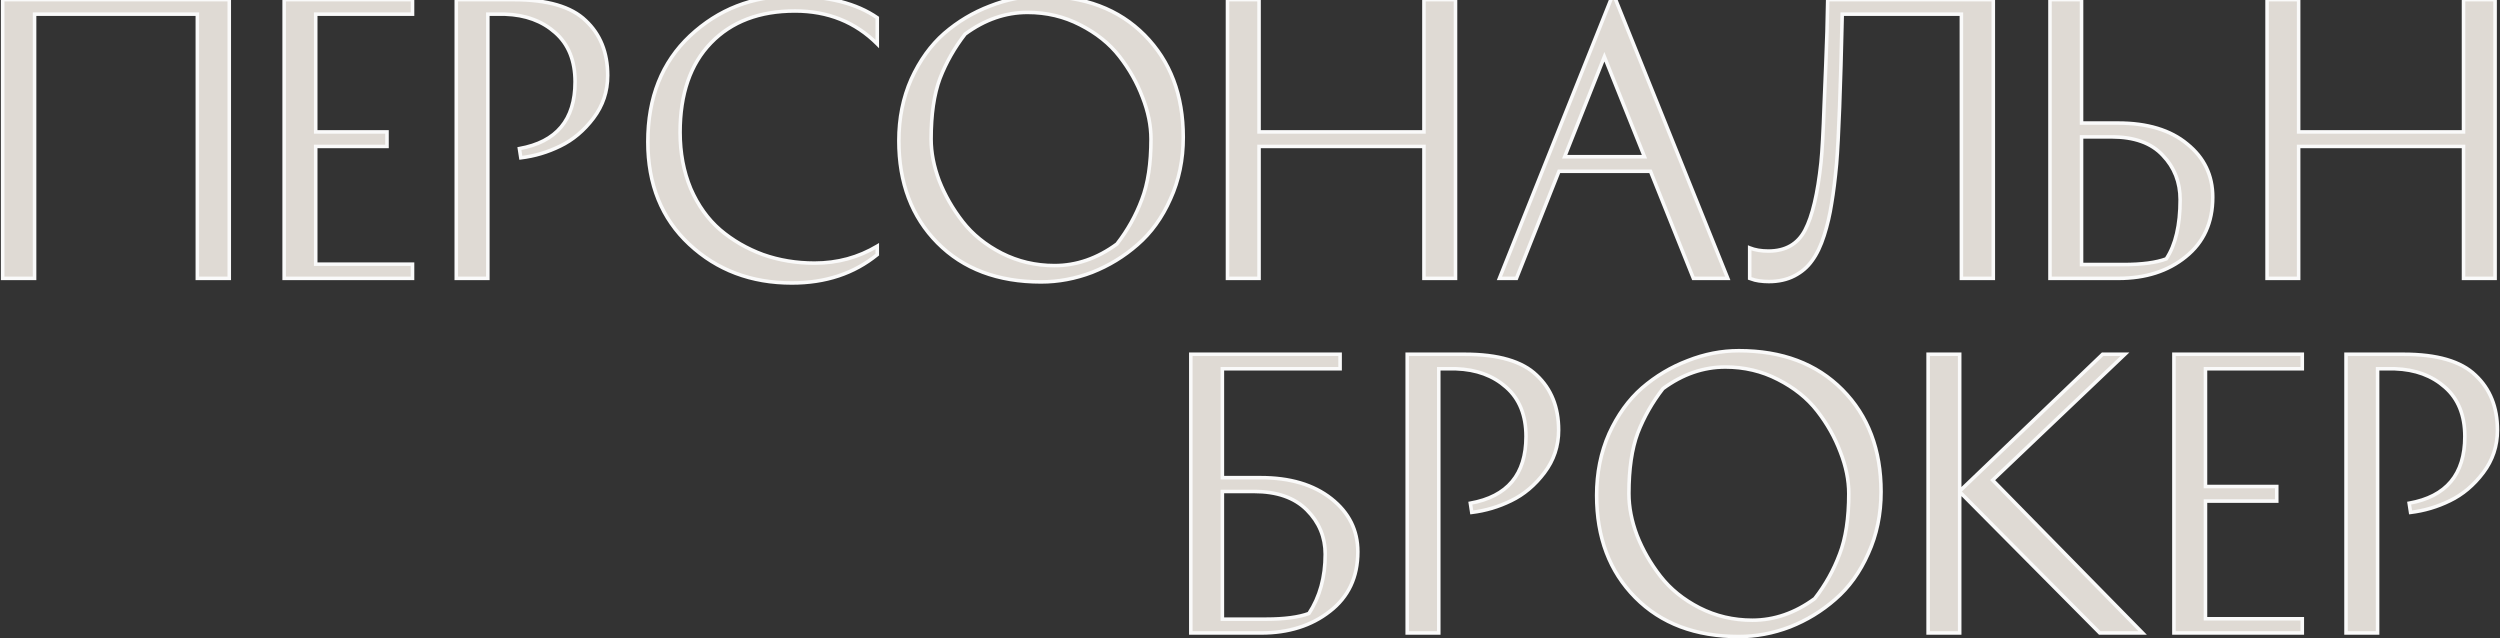
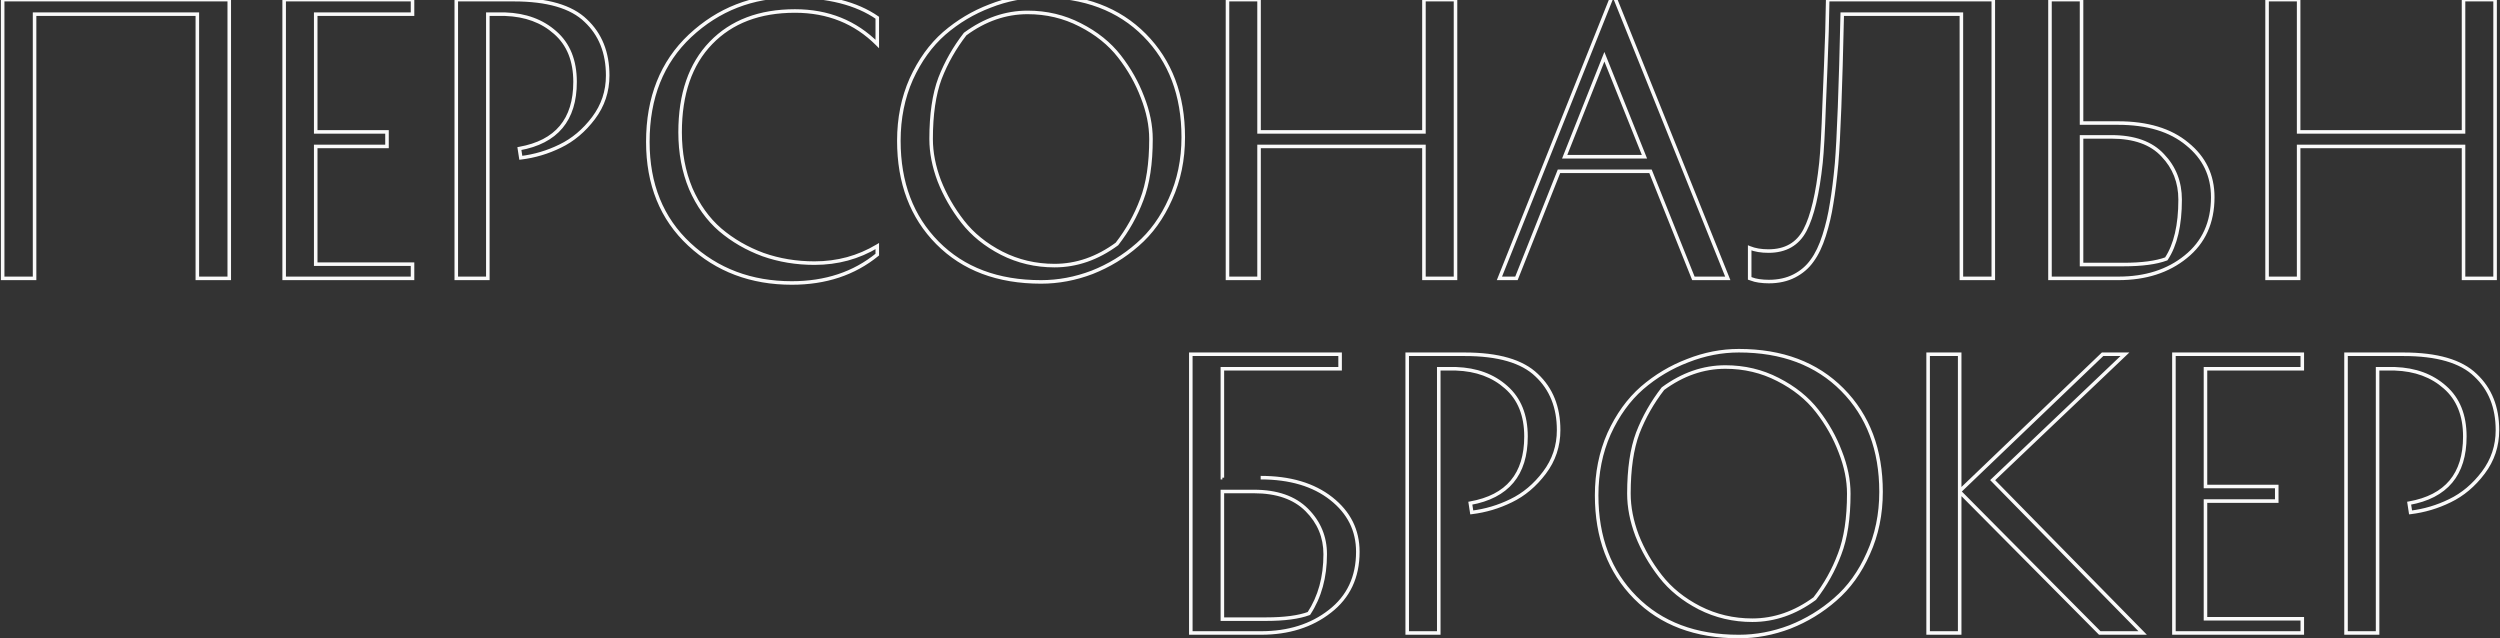
<svg xmlns="http://www.w3.org/2000/svg" width="1410" height="360" viewBox="0 0 1410 360" fill="none">
  <rect x="0" y="0" width="1410" height="360" fill="#333333" stroke="none" />
-   <path d="M1.5 -0.2H129.3V157H111.3V8H19.5V157H1.5V-0.2ZM218.266 74.4V82.6H178.066V149H232.666V157H160.266V-0.2H232.666V8H178.066V74.4H218.266ZM257.336 -0.2H289.736C308.669 -0.2 322.203 3.733 330.336 11.6C338.603 19.333 342.736 29.667 342.736 42.6C342.736 51.533 340.069 59.533 334.736 66.6C329.403 73.667 323.136 78.933 315.936 82.4C308.869 85.867 301.469 88.067 293.736 89L292.936 83.8C313.869 80.067 324.336 67.533 324.336 46.2C324.336 34.2 320.603 24.933 313.136 18.4C305.803 11.867 296.403 8.4 284.936 8H275.136V157H257.336V-0.2ZM494.78 10V24.8C482.38 12.4 466.913 6.2 448.38 6.2C428.38 6.2 412.58 12.2 400.98 24.2C389.38 36.2 383.58 53 383.58 74.6C383.58 86.2 385.58 96.8 389.58 106.4C393.713 115.867 399.246 123.6 406.18 129.6C413.246 135.6 421.313 140.267 430.38 143.6C439.446 146.8 449.113 148.4 459.38 148.4C472.313 148.4 484.113 145.2 494.78 138.8V143.6C481.713 154.267 465.646 159.6 446.58 159.6C423.646 159.6 404.38 152.333 388.78 137.8C373.18 123.267 365.38 104 365.38 80C365.38 55.067 373.313 35.133 389.18 20.2C405.18 5.267 424.313 -2.2 446.58 -2.2C466.98 -2.2 483.046 1.867 494.78 10ZM587.153 159C562.753 159 543.286 151.667 528.753 137C514.22 122.333 506.953 103.133 506.953 79.4C506.953 66.733 509.286 55.133 513.953 44.6C518.753 34.067 524.953 25.467 532.553 18.8C540.286 12.133 548.886 7 558.353 3.4C567.82 -0.333 577.42 -2.2 587.153 -2.2C611.553 -2.2 631.02 5.133 645.553 19.8C660.086 34.467 667.353 53.667 667.353 77.4C667.353 90.067 664.953 101.667 660.153 112.2C655.486 122.733 649.286 131.333 641.553 138C633.953 144.667 625.42 149.867 615.953 153.6C606.486 157.2 596.886 159 587.153 159ZM525.153 78.4C525.153 86 526.686 93.867 529.753 102C532.953 110.133 537.353 117.8 542.953 125C548.553 132.2 555.886 138.133 564.953 142.8C574.153 147.467 584.086 149.8 594.753 149.8C607.153 149.8 618.886 145.733 629.953 137.6C635.953 129.867 640.62 121.533 643.953 112.6C647.42 103.667 649.153 92.267 649.153 78.4C649.153 70.8 647.553 62.933 644.353 54.8C641.286 46.667 636.953 39 631.353 31.8C625.753 24.6 618.353 18.667 609.153 14C600.086 9.333 590.22 7 579.553 7C567.153 7 555.42 11.067 544.353 19.2C538.353 26.933 533.62 35.267 530.153 44.2C526.82 53.133 525.153 64.533 525.153 78.4ZM803.106 -0.2H820.906V157H803.106V82.6H710.106V157H692.306V-0.2H710.106V74.4H803.106V-0.2ZM974.472 157H955.072L930.872 96.6H879.272L855.272 157H845.672L909.072 -1.6H910.672L974.472 157ZM904.872 32L882.472 88.4H927.472L904.872 32ZM997.422 141.6C1007.02 141.6 1013.89 137.667 1018.02 129.8C1022.16 121.933 1025.16 109.267 1027.02 91.8C1027.69 85.4 1028.29 74.533 1028.82 59.2C1029.49 43.867 1030.02 30.133 1030.42 18L1030.82 -0.2H1124.22V157H1106.22V8H1039.02C1038.09 49.867 1037.02 78 1035.82 92.4C1035.02 101.067 1034.09 108.533 1033.02 114.8C1032.09 120.933 1030.69 126.933 1028.82 132.8C1026.96 138.667 1024.69 143.4 1022.02 147C1019.49 150.6 1016.16 153.467 1012.02 155.6C1007.89 157.733 1003.09 158.8 997.622 158.8C995.755 158.8 993.889 158.667 992.022 158.4C990.289 158.133 988.955 157.8 988.022 157.4L986.822 157V139.8C989.755 141 993.289 141.6 997.422 141.6ZM1173.99 149.2H1197.59C1207.99 149.2 1216.05 148.133 1221.79 146C1226.99 138.133 1229.59 127 1229.59 112.6C1229.59 102.733 1226.32 94.4 1219.79 87.6C1213.39 80.667 1203.72 77.2 1190.79 77.2H1173.99V149.2ZM1194.59 69.4C1211.12 69.4 1224.12 73.333 1233.59 81.2C1243.19 88.933 1247.99 98.933 1247.99 111.2C1247.99 125.467 1242.92 136.667 1232.79 144.8C1222.79 152.933 1210.12 157 1194.79 157H1156.19V-0.2H1173.99V69.4H1194.59ZM1389.43 -0.2H1407.23V157H1389.43V82.6H1296.43V157H1278.63V-0.2H1296.43V74.4H1389.43V-0.2ZM711.017 269.4C727.551 269.4 740.817 273.333 750.817 281.2C760.817 289.067 765.817 299.067 765.817 311.2C765.817 325.467 760.551 336.667 750.017 344.8C739.617 352.933 726.684 357 711.217 357H671.617V199.8H755.817V208H689.417V269.4H711.017ZM689.417 349.2H714.017C724.417 349.2 732.484 348.133 738.217 346C744.351 336.667 747.417 325.533 747.417 312.6C747.417 302.867 743.951 294.533 737.017 287.6C730.084 280.667 720.151 277.2 707.217 277.2H689.417V349.2ZM793.664 199.8H826.064C844.997 199.8 858.531 203.733 866.664 211.6C874.931 219.333 879.064 229.667 879.064 242.6C879.064 251.533 876.397 259.533 871.064 266.6C865.731 273.667 859.464 278.933 852.264 282.4C845.197 285.867 837.797 288.067 830.064 289L829.264 283.8C850.197 280.067 860.664 267.533 860.664 246.2C860.664 234.2 856.931 224.933 849.464 218.4C842.131 211.867 832.731 208.4 821.264 208H811.464V357H793.664V199.8ZM980.708 359C956.308 359 936.841 351.667 922.308 337C907.774 322.333 900.508 303.133 900.508 279.4C900.508 266.733 902.841 255.133 907.508 244.6C912.308 234.067 918.508 225.467 926.108 218.8C933.841 212.133 942.441 207 951.908 203.4C961.374 199.667 970.974 197.8 980.708 197.8C1005.11 197.8 1024.57 205.133 1039.11 219.8C1053.64 234.467 1060.91 253.667 1060.91 277.4C1060.91 290.067 1058.51 301.667 1053.71 312.2C1049.04 322.733 1042.84 331.333 1035.11 338C1027.51 344.667 1018.97 349.867 1009.51 353.6C1000.04 357.2 990.441 359 980.708 359ZM918.708 278.4C918.708 286 920.241 293.867 923.308 302C926.508 310.133 930.908 317.8 936.508 325C942.108 332.2 949.441 338.133 958.508 342.8C967.708 347.467 977.641 349.8 988.308 349.8C1000.71 349.8 1012.44 345.733 1023.51 337.6C1029.51 329.867 1034.17 321.533 1037.51 312.6C1040.97 303.667 1042.71 292.267 1042.71 278.4C1042.71 270.8 1041.11 262.933 1037.91 254.8C1034.84 246.667 1030.51 239 1024.91 231.8C1019.31 224.6 1011.91 218.667 1002.71 214C993.641 209.333 983.774 207 973.108 207C960.708 207 948.974 211.067 937.908 219.2C931.908 226.933 927.174 235.267 923.708 244.2C920.374 253.133 918.708 264.533 918.708 278.4ZM1185.86 199.8H1198.46L1123.86 270.8L1208.46 357H1184.26L1105.26 277.4V357H1087.46V199.8H1105.26V277L1185.86 199.8ZM1284.09 274.4V282.6H1243.89V349H1298.49V357H1226.09V199.8H1298.49V208H1243.89V274.4H1284.09ZM1323.16 199.8H1355.56C1374.49 199.8 1388.02 203.733 1396.16 211.6C1404.42 219.333 1408.56 229.667 1408.56 242.6C1408.56 251.533 1405.89 259.533 1400.56 266.6C1395.22 273.667 1388.96 278.933 1381.76 282.4C1374.69 285.867 1367.29 288.067 1359.56 289L1358.76 283.8C1379.69 280.067 1390.16 267.533 1390.16 246.2C1390.16 234.2 1386.42 224.933 1378.96 218.4C1371.62 211.867 1362.22 208.4 1350.76 208H1340.96V357H1323.16V199.8Z" fill="#DFDAD4" />
-   <path d="M1.5 -0.2V-1.2H0.5V-0.2H1.5ZM129.3 -0.2H130.3V-1.2H129.3V-0.2ZM129.3 157V158H130.3V157H129.3ZM111.3 157H110.3V158H111.3V157ZM111.3 8H112.3V7H111.3V8ZM19.5 8V7H18.5V8H19.5ZM19.5 157V158H20.5V157H19.5ZM1.5 157H0.5V158H1.5V157ZM1.5 0.8H129.3V-1.2H1.5V0.8ZM128.3 -0.2V157H130.3V-0.2H128.3ZM129.3 156H111.3V158H129.3V156ZM112.3 157V8H110.3V157H112.3ZM111.3 7H19.5V9H111.3V7ZM18.5 8V157H20.5V8H18.5ZM19.5 156H1.5V158H19.5V156ZM2.5 157V-0.2H0.5V157H2.5ZM218.266 74.4H219.266V73.4H218.266V74.4ZM218.266 82.6V83.6H219.266V82.6H218.266ZM178.066 82.6V81.6H177.066V82.6H178.066ZM178.066 149H177.066V150H178.066V149ZM232.666 149H233.666V148H232.666V149ZM232.666 157V158H233.666V157H232.666ZM160.266 157H159.266V158H160.266V157ZM160.266 -0.2V-1.2H159.266V-0.2H160.266ZM232.666 -0.2H233.666V-1.2H232.666V-0.2ZM232.666 8V9H233.666V8H232.666ZM178.066 8V7H177.066V8H178.066ZM178.066 74.4H177.066V75.4H178.066V74.4ZM217.266 74.4V82.6H219.266V74.4H217.266ZM218.266 81.6H178.066V83.6H218.266V81.6ZM177.066 82.6V149H179.066V82.6H177.066ZM178.066 150H232.666V148H178.066V150ZM231.666 149V157H233.666V149H231.666ZM232.666 156H160.266V158H232.666V156ZM161.266 157V-0.2H159.266V157H161.266ZM160.266 0.8H232.666V-1.2H160.266V0.8ZM231.666 -0.2V8H233.666V-0.2H231.666ZM232.666 7H178.066V9H232.666V7ZM177.066 8V74.4H179.066V8H177.066ZM178.066 75.4H218.266V73.4H178.066V75.4ZM257.336 -0.2V-1.2H256.336V-0.2H257.336ZM330.336 11.6L329.641 12.319L329.647 12.325L329.653 12.33L330.336 11.6ZM334.736 66.6L333.938 65.998L334.736 66.6ZM315.936 82.4L315.502 81.499L315.496 81.502L315.936 82.4ZM293.736 89L292.748 89.152L292.895 90.109L293.856 89.993L293.736 89ZM292.936 83.8L292.76 82.816L291.799 82.987L291.948 83.952L292.936 83.8ZM313.136 18.4L312.471 19.147L312.477 19.153L313.136 18.4ZM284.936 8L284.971 7.001L284.953 7H284.936V8ZM275.136 8V7H274.136V8H275.136ZM275.136 157V158H276.136V157H275.136ZM257.336 157H256.336V158H257.336V157ZM257.336 0.8H289.736V-1.2H257.336V0.8ZM289.736 0.8C308.574 0.8 321.785 4.721 329.641 12.319L331.031 10.881C322.62 2.746 308.765 -1.2 289.736 -1.2V0.8ZM329.653 12.33C337.688 19.847 341.736 29.9 341.736 42.6H343.736C343.736 29.433 339.518 18.82 331.019 10.87L329.653 12.33ZM341.736 42.6C341.736 51.318 339.139 59.106 333.938 65.998L335.534 67.202C341 59.961 343.736 51.749 343.736 42.6H341.736ZM333.938 65.998C328.69 72.951 322.544 78.109 315.502 81.499L316.37 83.301C323.728 79.758 330.115 74.382 335.534 67.202L333.938 65.998ZM315.496 81.502C308.529 84.92 301.237 87.088 293.616 88.007L293.856 89.993C301.702 89.046 309.21 86.813 316.376 83.298L315.496 81.502ZM294.724 88.848L293.924 83.648L291.948 83.952L292.748 89.152L294.724 88.848ZM293.112 84.784C303.739 82.889 311.829 78.737 317.253 72.241C322.678 65.746 325.336 57.028 325.336 46.2H323.336C323.336 56.705 320.761 64.921 315.718 70.959C310.676 76.996 303.067 80.978 292.76 82.816L293.112 84.784ZM325.336 46.2C325.336 33.977 321.523 24.41 313.794 17.647L312.477 19.153C319.682 25.456 323.336 34.422 323.336 46.2H325.336ZM313.801 17.653C306.265 10.939 296.629 7.407 284.971 7.001L284.901 8.999C296.176 9.393 305.34 12.794 312.471 19.147L313.801 17.653ZM284.936 7H275.136V9H284.936V7ZM274.136 8V157H276.136V8H274.136ZM275.136 156H257.336V158H275.136V156ZM258.336 157V-0.2H256.336V157H258.336ZM494.78 10H495.78V9.476L495.349 9.178L494.78 10ZM494.78 24.8L494.073 25.507L495.78 27.214V24.8H494.78ZM400.98 24.2L400.261 23.505L400.98 24.2ZM389.58 106.4L388.657 106.785L388.66 106.792L388.663 106.8L389.58 106.4ZM406.18 129.6L405.525 130.356L405.532 130.362L406.18 129.6ZM430.38 143.6L430.035 144.539L430.047 144.543L430.38 143.6ZM494.78 138.8H495.78V137.034L494.265 137.943L494.78 138.8ZM494.78 143.6L495.412 144.375L495.78 144.075V143.6H494.78ZM388.78 137.8L388.098 138.532L388.78 137.8ZM389.18 20.2L388.497 19.469L388.494 19.472L389.18 20.2ZM493.78 10V24.8H495.78V10H493.78ZM495.487 24.093C482.888 11.494 467.161 5.2 448.38 5.2V7.2C466.665 7.2 481.872 13.306 494.073 25.507L495.487 24.093ZM448.38 5.2C428.167 5.2 412.086 11.272 400.261 23.505L401.699 24.895C413.073 13.128 428.593 7.2 448.38 7.2V5.2ZM400.261 23.505C388.432 35.742 382.58 52.82 382.58 74.6H384.58C384.58 53.18 390.327 36.658 401.699 24.895L400.261 23.505ZM382.58 74.6C382.58 86.317 384.6 97.049 388.657 106.785L390.503 106.015C386.559 96.551 384.58 86.083 384.58 74.6H382.58ZM388.663 106.8C392.849 116.386 398.466 124.247 405.525 130.356L406.834 128.844C400.027 122.953 394.577 115.347 390.496 106L388.663 106.8ZM405.532 130.362C412.692 136.442 420.862 141.166 430.035 144.539L430.725 142.661C421.764 139.367 413.8 134.758 406.827 128.838L405.532 130.362ZM430.047 144.543C439.227 147.783 449.007 149.4 459.38 149.4V147.4C449.219 147.4 439.665 145.817 430.713 142.657L430.047 144.543ZM459.38 149.4C472.487 149.4 484.466 146.155 495.294 139.657L494.265 137.943C483.76 144.245 472.139 147.4 459.38 147.4V149.4ZM493.78 138.8V143.6H495.78V138.8H493.78ZM494.147 142.825C481.282 153.327 465.448 158.6 446.58 158.6V160.6C465.845 160.6 482.144 155.206 495.412 144.375L494.147 142.825ZM446.58 158.6C423.878 158.6 404.861 151.415 389.461 137.068L388.098 138.532C403.898 153.251 423.414 160.6 446.58 160.6V158.6ZM389.461 137.068C374.091 122.749 366.38 103.761 366.38 80H364.38C364.38 104.239 372.268 123.784 388.098 138.532L389.461 137.068ZM366.38 80C366.38 55.299 374.229 35.645 389.865 20.928L388.494 19.472C372.397 34.622 364.38 54.835 364.38 80H366.38ZM389.862 20.931C405.673 6.174 424.561 -1.2 446.58 -1.2V-3.2C424.065 -3.2 404.686 4.359 388.497 19.469L389.862 20.931ZM446.58 -1.2C466.86 -1.2 482.702 2.845 494.21 10.822L495.349 9.178C483.391 0.889 467.099 -3.2 446.58 -3.2V-1.2ZM528.753 137L528.043 137.704L528.753 137ZM513.953 44.6L513.043 44.185L513.039 44.195L513.953 44.6ZM532.553 18.8L531.9 18.043L531.894 18.048L532.553 18.8ZM558.353 3.4L558.709 4.335L558.72 4.33L558.353 3.4ZM645.553 19.8L646.263 19.096L645.553 19.8ZM660.153 112.2L659.243 111.785L659.239 111.795L660.153 112.2ZM641.553 138L640.9 137.243L640.894 137.248L641.553 138ZM615.953 153.6L616.309 154.535L616.32 154.53L615.953 153.6ZM529.753 102L528.817 102.353L528.82 102.359L528.823 102.366L529.753 102ZM564.953 142.8L564.495 143.689L564.501 143.692L564.953 142.8ZM629.953 137.6L630.545 138.406L630.658 138.323L630.743 138.213L629.953 137.6ZM643.953 112.6L643.021 112.238L643.016 112.25L643.953 112.6ZM644.353 54.8L643.417 55.153L643.42 55.16L643.423 55.166L644.353 54.8ZM631.353 31.8L630.564 32.414L631.353 31.8ZM609.153 14L608.695 14.889L608.701 14.892L609.153 14ZM544.353 19.2L543.761 18.394L543.649 18.477L543.563 18.587L544.353 19.2ZM530.153 44.2L529.221 43.838L529.216 43.85L530.153 44.2ZM587.153 158C562.968 158 543.775 150.739 529.463 136.296L528.043 137.704C542.798 152.594 562.539 160 587.153 160V158ZM529.463 136.296C515.144 121.845 507.953 102.912 507.953 79.4H505.953C505.953 103.354 513.296 122.822 528.043 137.704L529.463 136.296ZM507.953 79.4C507.953 66.859 510.263 55.399 514.867 45.005L513.039 44.195C508.31 54.868 505.953 66.608 505.953 79.4H507.953ZM514.863 45.015C519.613 34.592 525.733 26.112 533.213 19.552L531.894 18.048C524.173 24.821 517.893 33.542 513.043 44.185L514.863 45.015ZM533.206 19.557C540.852 12.966 549.352 7.893 558.709 4.335L557.998 2.465C548.421 6.107 539.721 11.301 531.9 18.043L533.206 19.557ZM558.72 4.33C568.075 0.641 577.551 -1.2 587.153 -1.2V-3.2C577.289 -3.2 567.564 -1.308 557.986 2.47L558.72 4.33ZM587.153 -1.2C611.339 -1.2 630.531 6.061 644.843 20.504L646.263 19.096C631.509 4.206 611.768 -3.2 587.153 -3.2V-1.2ZM644.843 20.504C659.163 34.955 666.353 53.888 666.353 77.4H668.353C668.353 53.446 661.01 33.978 646.263 19.096L644.843 20.504ZM666.353 77.4C666.353 89.937 663.978 101.394 659.243 111.785L661.063 112.615C665.928 101.939 668.353 90.196 668.353 77.4H666.353ZM659.239 111.795C654.624 122.21 648.508 130.684 640.9 137.243L642.206 138.757C650.065 131.982 656.349 123.256 661.067 112.605L659.239 111.795ZM640.894 137.248C633.381 143.839 624.947 148.978 615.586 152.67L616.32 154.53C625.893 150.755 634.525 145.495 642.213 138.752L640.894 137.248ZM615.598 152.665C606.24 156.224 596.76 158 587.153 158V160C597.013 160 606.733 158.176 616.309 154.535L615.598 152.665ZM524.153 78.4C524.153 86.136 525.714 94.123 528.817 102.353L530.689 101.647C527.659 93.611 526.153 85.864 526.153 78.4H524.153ZM528.823 102.366C532.059 110.592 536.508 118.342 542.164 125.614L543.742 124.386C538.199 117.258 533.847 109.674 530.684 101.634L528.823 102.366ZM542.164 125.614C547.863 132.942 555.315 138.964 564.495 143.689L565.411 141.911C556.458 137.303 549.243 131.458 543.742 124.386L542.164 125.614ZM564.501 143.692C573.846 148.432 583.935 150.8 594.753 150.8V148.8C584.238 148.8 574.46 146.501 565.406 141.908L564.501 143.692ZM594.753 150.8C607.389 150.8 619.326 146.651 630.545 138.406L629.361 136.794C618.447 144.816 606.917 148.8 594.753 148.8V150.8ZM630.743 138.213C636.804 130.402 641.52 121.98 644.89 112.95L643.016 112.25C639.719 121.087 635.103 129.331 629.163 136.987L630.743 138.213ZM644.885 112.962C648.412 103.874 650.153 92.34 650.153 78.4H648.153C648.153 92.194 646.428 103.46 643.021 112.238L644.885 112.962ZM650.153 78.4C650.153 70.657 648.523 62.666 645.284 54.434L643.423 55.166C646.583 63.2 648.153 70.943 648.153 78.4H650.153ZM645.289 54.447C642.185 46.215 637.801 38.461 632.142 31.186L630.564 32.414C636.105 39.539 640.388 47.118 643.417 55.153L645.289 54.447ZM632.142 31.186C626.441 23.855 618.92 17.833 609.606 13.108L608.701 14.892C617.787 19.501 625.065 25.345 630.564 32.414L632.142 31.186ZM609.611 13.111C600.396 8.368 590.371 6 579.553 6V8C590.068 8 599.777 10.299 608.695 14.889L609.611 13.111ZM579.553 6C566.917 6 554.98 10.149 543.761 18.394L544.945 20.006C555.86 11.984 567.389 8 579.553 8V6ZM543.563 18.587C537.505 26.395 532.723 34.813 529.221 43.838L531.085 44.562C534.516 35.721 539.201 27.472 545.143 19.813L543.563 18.587ZM529.216 43.85C525.827 52.934 524.153 64.463 524.153 78.4H526.153C526.153 64.603 527.813 53.333 531.09 44.55L529.216 43.85ZM803.106 -0.2V-1.2H802.106V-0.2H803.106ZM820.906 -0.2H821.906V-1.2H820.906V-0.2ZM820.906 157V158H821.906V157H820.906ZM803.106 157H802.106V158H803.106V157ZM803.106 82.6H804.106V81.6H803.106V82.6ZM710.106 82.6V81.6H709.106V82.6H710.106ZM710.106 157V158H711.106V157H710.106ZM692.306 157H691.306V158H692.306V157ZM692.306 -0.2V-1.2H691.306V-0.2H692.306ZM710.106 -0.2H711.106V-1.2H710.106V-0.2ZM710.106 74.4H709.106V75.4H710.106V74.4ZM803.106 74.4V75.4H804.106V74.4H803.106ZM803.106 0.8H820.906V-1.2H803.106V0.8ZM819.906 -0.2V157H821.906V-0.2H819.906ZM820.906 156H803.106V158H820.906V156ZM804.106 157V82.6H802.106V157H804.106ZM803.106 81.6H710.106V83.6H803.106V81.6ZM709.106 82.6V157H711.106V82.6H709.106ZM710.106 156H692.306V158H710.106V156ZM693.306 157V-0.2H691.306V157H693.306ZM692.306 0.8H710.106V-1.2H692.306V0.8ZM709.106 -0.2V74.4H711.106V-0.2H709.106ZM710.106 75.4H803.106V73.4H710.106V75.4ZM804.106 74.4V-0.2H802.106V74.4H804.106ZM974.472 157V158H975.952L975.4 156.627L974.472 157ZM955.072 157L954.144 157.372L954.395 158H955.072V157ZM930.872 96.6L931.8 96.228L931.548 95.6H930.872V96.6ZM879.272 96.6V95.6H878.593L878.343 96.231L879.272 96.6ZM855.272 157V158H855.951L856.201 157.369L855.272 157ZM845.672 157L844.743 156.629L844.195 158H845.672V157ZM909.072 -1.6V-2.6H908.395L908.143 -1.971L909.072 -1.6ZM910.672 -1.6L911.6 -1.973L911.348 -2.6H910.672V-1.6ZM904.872 32L905.8 31.628L904.868 29.301L903.943 31.631L904.872 32ZM882.472 88.4L881.542 88.031L880.999 89.4H882.472V88.4ZM927.472 88.4V89.4H928.95L928.4 88.028L927.472 88.4ZM974.472 156H955.072V158H974.472V156ZM956 156.628L931.8 96.228L929.944 96.972L954.144 157.372L956 156.628ZM930.872 95.6H879.272V97.6H930.872V95.6ZM878.343 96.231L854.343 156.631L856.201 157.369L880.201 96.969L878.343 96.231ZM855.272 156H845.672V158H855.272V156ZM846.6 157.371L910 -1.229L908.143 -1.971L844.743 156.629L846.6 157.371ZM909.072 -0.6H910.672V-2.6H909.072V-0.6ZM909.744 -1.227L973.544 157.373L975.4 156.627L911.6 -1.973L909.744 -1.227ZM903.943 31.631L881.542 88.031L883.401 88.769L905.801 32.369L903.943 31.631ZM882.472 89.4H927.472V87.4H882.472V89.4ZM928.4 88.028L905.8 31.628L903.944 32.372L926.544 88.772L928.4 88.028ZM1027.02 91.8L1028.02 91.906L1028.02 91.904L1027.02 91.8ZM1028.82 59.2L1027.82 59.157L1027.82 59.165L1028.82 59.2ZM1030.42 18L1031.42 18.033L1031.42 18.022L1030.42 18ZM1030.82 -0.2V-1.2H1029.84L1029.82 -0.222L1030.82 -0.2ZM1124.22 -0.2H1125.22V-1.2H1124.22V-0.2ZM1124.22 157V158H1125.22V157H1124.22ZM1106.22 157H1105.22V158H1106.22V157ZM1106.22 8H1107.22V7H1106.22V8ZM1039.02 8V7H1038.04L1038.02 7.978L1039.02 8ZM1035.82 92.4L1036.82 92.492L1036.82 92.483L1035.82 92.4ZM1033.02 114.8L1032.04 114.632L1032.03 114.641L1032.03 114.65L1033.02 114.8ZM1028.82 132.8L1029.77 133.103L1028.82 132.8ZM1022.02 147L1021.22 146.405L1021.21 146.415L1021.2 146.424L1022.02 147ZM1012.02 155.6L1012.48 156.489L1012.02 155.6ZM992.022 158.4L991.87 159.388L991.88 159.39L992.022 158.4ZM988.022 157.4L988.416 156.481L988.378 156.464L988.338 156.451L988.022 157.4ZM986.822 157H985.822V157.721L986.506 157.949L986.822 157ZM986.822 139.8L987.201 138.874L985.822 138.31V139.8H986.822ZM997.422 142.6C1002.36 142.6 1006.66 141.588 1010.27 139.518C1013.89 137.445 1016.76 134.346 1018.91 130.265L1017.14 129.335C1015.15 133.121 1012.52 135.921 1009.27 137.782C1006.02 139.646 1002.08 140.6 997.422 140.6V142.6ZM1018.91 130.265C1023.13 122.224 1026.15 109.4 1028.02 91.906L1026.03 91.694C1024.16 109.133 1021.18 121.643 1017.14 129.335L1018.91 130.265ZM1028.02 91.904C1028.69 85.466 1029.29 74.568 1029.82 59.235L1027.82 59.165C1027.29 74.498 1026.69 85.334 1026.03 91.696L1028.02 91.904ZM1029.82 59.243C1030.49 43.907 1031.02 30.171 1031.42 18.033L1029.42 17.967C1029.02 30.096 1028.49 43.826 1027.82 59.157L1029.82 59.243ZM1031.42 18.022L1031.82 -0.178L1029.82 -0.222L1029.42 17.978L1031.42 18.022ZM1030.82 0.8H1124.22V-1.2H1030.82V0.8ZM1123.22 -0.2V157H1125.22V-0.2H1123.22ZM1124.22 156H1106.22V158H1124.22V156ZM1107.22 157V8H1105.22V157H1107.22ZM1106.22 7H1039.02V9H1106.22V7ZM1038.02 7.978C1037.09 49.849 1036.02 77.952 1034.83 92.317L1036.82 92.483C1038.02 78.048 1039.09 49.885 1040.02 8.022L1038.02 7.978ZM1034.83 92.308C1034.03 100.958 1033.1 108.398 1032.04 114.632L1034.01 114.968C1035.08 108.669 1036.02 101.175 1036.82 92.492L1034.83 92.308ZM1032.03 114.65C1031.11 120.732 1029.72 126.68 1027.87 132.497L1029.77 133.103C1031.66 127.186 1033.07 121.135 1034.01 114.95L1032.03 114.65ZM1027.87 132.497C1026.02 138.295 1023.8 142.919 1021.22 146.405L1022.83 147.595C1025.58 143.881 1027.89 139.038 1029.77 133.103L1027.87 132.497ZM1021.2 146.424C1018.77 149.885 1015.56 152.648 1011.56 154.711L1012.48 156.489C1016.75 154.286 1020.21 151.315 1022.84 147.576L1021.2 146.424ZM1011.56 154.711C1007.59 156.76 1002.96 157.8 997.622 157.8V159.8C1003.22 159.8 1008.18 158.707 1012.48 156.489L1011.56 154.711ZM997.622 157.8C995.803 157.8 993.984 157.67 992.163 157.41L991.88 159.39C993.793 159.663 995.707 159.8 997.622 159.8V157.8ZM992.174 157.412C990.473 157.15 989.236 156.832 988.416 156.481L987.628 158.319C988.675 158.768 990.104 159.117 991.87 159.388L992.174 157.412ZM988.338 156.451L987.138 156.051L986.506 157.949L987.706 158.349L988.338 156.451ZM987.822 157V139.8H985.822V157H987.822ZM986.443 140.726C989.527 141.987 993.196 142.6 997.422 142.6V140.6C993.381 140.6 989.983 140.013 987.201 138.874L986.443 140.726ZM1173.99 149.2H1172.99V150.2H1173.99V149.2ZM1221.79 146L1222.14 146.937L1222.44 146.823L1222.62 146.551L1221.79 146ZM1219.79 87.6L1219.05 88.278L1219.06 88.286L1219.07 88.293L1219.79 87.6ZM1173.99 77.2V76.2H1172.99V77.2H1173.99ZM1233.59 81.2L1232.95 81.969L1232.95 81.974L1232.96 81.979L1233.59 81.2ZM1232.79 144.8L1232.16 144.02L1232.16 144.024L1232.79 144.8ZM1156.19 157H1155.19V158H1156.19V157ZM1156.19 -0.2V-1.2H1155.19V-0.2H1156.19ZM1173.99 -0.2H1174.99V-1.2H1173.99V-0.2ZM1173.99 69.4H1172.99V70.4H1173.99V69.4ZM1173.99 150.2H1197.59V148.2H1173.99V150.2ZM1197.59 150.2C1208.04 150.2 1216.24 149.131 1222.14 146.937L1221.44 145.063C1215.87 147.135 1207.94 148.2 1197.59 148.2V150.2ZM1222.62 146.551C1227.97 138.456 1230.59 127.1 1230.59 112.6H1228.59C1228.59 126.9 1226 137.811 1220.95 145.449L1222.62 146.551ZM1230.59 112.6C1230.59 102.488 1227.23 93.903 1220.51 86.907L1219.07 88.293C1225.41 94.897 1228.59 102.978 1228.59 112.6H1230.59ZM1220.52 86.922C1213.87 79.716 1203.89 76.2 1190.79 76.2V78.2C1203.55 78.2 1212.9 81.617 1219.05 88.278L1220.52 86.922ZM1190.79 76.2H1173.99V78.2H1190.79V76.2ZM1172.99 77.2V149.2H1174.99V77.2H1172.99ZM1194.59 70.4C1210.97 70.4 1223.71 74.296 1232.95 81.969L1234.23 80.431C1224.53 72.371 1211.27 68.4 1194.59 68.4V70.4ZM1232.96 81.979C1242.33 89.523 1246.99 99.238 1246.99 111.2H1248.99C1248.99 98.629 1244.05 88.343 1234.21 80.421L1232.96 81.979ZM1246.99 111.2C1246.99 125.197 1242.03 136.097 1232.16 144.02L1233.41 145.58C1243.81 137.236 1248.99 125.736 1248.99 111.2H1246.99ZM1232.16 144.024C1222.37 151.986 1209.94 156 1194.79 156V158C1210.31 158 1223.21 153.88 1233.42 145.576L1232.16 144.024ZM1194.79 156H1156.19V158H1194.79V156ZM1157.19 157V-0.2H1155.19V157H1157.19ZM1156.19 0.8H1173.99V-1.2H1156.19V0.8ZM1172.99 -0.2V69.4H1174.99V-0.2H1172.99ZM1173.99 70.4H1194.59V68.4H1173.99V70.4ZM1389.43 -0.2V-1.2H1388.43V-0.2H1389.43ZM1407.23 -0.2H1408.23V-1.2H1407.23V-0.2ZM1407.23 157V158H1408.23V157H1407.23ZM1389.43 157H1388.43V158H1389.43V157ZM1389.43 82.6H1390.43V81.6H1389.43V82.6ZM1296.43 82.6V81.6H1295.43V82.6H1296.43ZM1296.43 157V158H1297.43V157H1296.43ZM1278.63 157H1277.63V158H1278.63V157ZM1278.63 -0.2V-1.2H1277.63V-0.2H1278.63ZM1296.43 -0.2H1297.43V-1.2H1296.43V-0.2ZM1296.43 74.4H1295.43V75.4H1296.43V74.4ZM1389.43 74.4V75.4H1390.43V74.4H1389.43ZM1389.43 0.8H1407.23V-1.2H1389.43V0.8ZM1406.23 -0.2V157H1408.23V-0.2H1406.23ZM1407.23 156H1389.43V158H1407.23V156ZM1390.43 157V82.6H1388.43V157H1390.43ZM1389.43 81.6H1296.43V83.6H1389.43V81.6ZM1295.43 82.6V157H1297.43V82.6H1295.43ZM1296.43 156H1278.63V158H1296.43V156ZM1279.63 157V-0.2H1277.63V157H1279.63ZM1278.63 0.8H1296.43V-1.2H1278.63V0.8ZM1295.43 -0.2V74.4H1297.43V-0.2H1295.43ZM1296.43 75.4H1389.43V73.4H1296.43V75.4ZM1390.43 74.4V-0.2H1388.43V74.4H1390.43ZM750.817 281.2L750.199 281.986L750.817 281.2ZM750.017 344.8L749.406 344.008L749.401 344.012L750.017 344.8ZM671.617 357H670.617V358H671.617V357ZM671.617 199.8V198.8H670.617V199.8H671.617ZM755.817 199.8H756.817V198.8H755.817V199.8ZM755.817 208V209H756.817V208H755.817ZM689.417 208V207H688.417V208H689.417ZM689.417 269.4H688.417V270.4H689.417V269.4ZM689.417 349.2H688.417V350.2H689.417V349.2ZM738.217 346L738.566 346.937L738.873 346.823L739.053 346.549L738.217 346ZM737.017 287.6L736.31 288.307L737.017 287.6ZM689.417 277.2V276.2H688.417V277.2H689.417ZM711.017 270.4C727.394 270.4 740.422 274.295 750.199 281.986L751.435 280.414C741.213 272.372 727.707 268.4 711.017 268.4V270.4ZM750.199 281.986C759.971 289.674 764.817 299.39 764.817 311.2H766.817C766.817 298.743 761.663 288.46 751.435 280.414L750.199 281.986ZM764.817 311.2C764.817 325.183 759.674 336.08 749.406 344.008L750.628 345.591C761.427 337.254 766.817 325.751 766.817 311.2H764.817ZM749.401 344.012C739.206 351.985 726.5 356 711.217 356V358C726.867 358 740.028 353.881 750.633 345.588L749.401 344.012ZM711.217 356H671.617V358H711.217V356ZM672.617 357V199.8H670.617V357H672.617ZM671.617 200.8H755.817V198.8H671.617V200.8ZM754.817 199.8V208H756.817V199.8H754.817ZM755.817 207H689.417V209H755.817V207ZM688.417 208V269.4H690.417V208H688.417ZM689.417 270.4H711.017V268.4H689.417V270.4ZM689.417 350.2H714.017V348.2H689.417V350.2ZM714.017 350.2C724.465 350.2 732.669 349.131 738.566 346.937L737.868 345.063C732.298 347.135 724.37 348.2 714.017 348.2V350.2ZM739.053 346.549C745.31 337.028 748.417 325.697 748.417 312.6H746.417C746.417 325.37 743.391 336.305 737.381 345.451L739.053 346.549ZM748.417 312.6C748.417 302.599 744.844 294.012 737.724 286.893L736.31 288.307C743.057 295.054 746.417 303.134 746.417 312.6H748.417ZM737.724 286.893C730.549 279.718 720.328 276.2 707.217 276.2V278.2C719.973 278.2 729.618 281.615 736.31 288.307L737.724 286.893ZM707.217 276.2H689.417V278.2H707.217V276.2ZM688.417 277.2V349.2H690.417V277.2H688.417ZM793.664 199.8V198.8H792.664V199.8H793.664ZM866.664 211.6L865.969 212.319L865.975 212.325L865.981 212.33L866.664 211.6ZM871.064 266.6L870.266 265.998L871.064 266.6ZM852.264 282.4L851.83 281.499L851.824 281.502L852.264 282.4ZM830.064 289L829.076 289.152L829.223 290.109L830.184 289.993L830.064 289ZM829.264 283.8L829.089 282.816L828.127 282.987L828.276 283.952L829.264 283.8ZM849.464 218.4L848.799 219.147L848.806 219.153L849.464 218.4ZM821.264 208L821.299 207.001L821.281 207H821.264V208ZM811.464 208V207H810.464V208H811.464ZM811.464 357V358H812.464V357H811.464ZM793.664 357H792.664V358H793.664V357ZM793.664 200.8H826.064V198.8H793.664V200.8ZM826.064 200.8C844.902 200.8 858.114 204.721 865.969 212.319L867.359 210.881C858.948 202.746 845.093 198.8 826.064 198.8V200.8ZM865.981 212.33C874.016 219.847 878.064 229.9 878.064 242.6H880.064C880.064 229.433 875.846 218.82 867.347 210.87L865.981 212.33ZM878.064 242.6C878.064 251.318 875.467 259.106 870.266 265.998L871.862 267.202C877.328 259.961 880.064 251.749 880.064 242.6H878.064ZM870.266 265.998C865.018 272.951 858.872 278.109 851.83 281.499L852.698 283.301C860.056 279.758 866.443 274.382 871.862 267.202L870.266 265.998ZM851.824 281.502C844.857 284.92 837.565 287.087 829.944 288.007L830.184 289.993C838.03 289.046 845.538 286.813 852.704 283.298L851.824 281.502ZM831.052 288.848L830.252 283.648L828.276 283.952L829.076 289.152L831.052 288.848ZM829.44 284.784C840.067 282.889 848.157 278.737 853.582 272.241C859.006 265.746 861.664 257.028 861.664 246.2H859.664C859.664 256.705 857.089 264.921 852.047 270.959C847.005 276.997 839.395 280.977 829.089 282.816L829.44 284.784ZM861.664 246.2C861.664 233.978 857.851 224.41 850.123 217.647L848.806 219.153C856.01 225.457 859.664 234.422 859.664 246.2H861.664ZM850.129 217.653C842.593 210.939 832.958 207.407 821.299 207.001L821.229 208.999C832.504 209.393 841.668 212.794 848.799 219.147L850.129 217.653ZM821.264 207H811.464V209H821.264V207ZM810.464 208V357H812.464V208H810.464ZM811.464 356H793.664V358H811.464V356ZM794.664 357V199.8H792.664V357H794.664ZM922.308 337L921.598 337.704L922.308 337ZM907.508 244.6L906.598 244.185L906.594 244.195L907.508 244.6ZM926.108 218.8L925.455 218.043L925.448 218.048L926.108 218.8ZM951.908 203.4L952.263 204.335L952.275 204.33L951.908 203.4ZM1039.11 219.8L1039.82 219.096L1039.11 219.8ZM1053.71 312.2L1052.8 311.785L1052.79 311.795L1053.71 312.2ZM1035.11 338L1034.45 337.243L1034.45 337.248L1035.11 338ZM1009.51 353.6L1009.86 354.535L1009.87 354.53L1009.51 353.6ZM923.308 302L922.372 302.353L922.375 302.359L922.377 302.366L923.308 302ZM958.508 342.8L958.05 343.689L958.055 343.692L958.508 342.8ZM1023.51 337.6L1024.1 338.406L1024.21 338.323L1024.3 338.213L1023.51 337.6ZM1037.51 312.6L1036.58 312.238L1036.57 312.25L1037.51 312.6ZM1037.91 254.8L1036.97 255.153L1036.97 255.159L1036.98 255.166L1037.91 254.8ZM1024.91 231.8L1024.12 232.414L1024.91 231.8ZM1002.71 214L1002.25 214.889L1002.26 214.892L1002.71 214ZM937.908 219.2L937.316 218.394L937.203 218.477L937.118 218.587L937.908 219.2ZM923.708 244.2L922.776 243.838L922.771 243.85L923.708 244.2ZM980.708 358C956.522 358 937.33 350.739 923.018 336.296L921.598 337.704C936.352 352.594 956.093 360 980.708 360V358ZM923.018 336.296C908.698 321.845 901.508 302.912 901.508 279.4H899.508C899.508 303.354 906.851 322.822 921.598 337.704L923.018 336.296ZM901.508 279.4C901.508 266.859 903.817 255.399 908.422 245.005L906.594 244.195C901.865 254.868 899.508 266.608 899.508 279.4H901.508ZM908.418 245.015C913.168 234.592 919.288 226.112 926.767 219.552L925.448 218.048C917.728 224.821 911.448 233.542 906.598 244.185L908.418 245.015ZM926.761 219.557C934.407 212.966 942.906 207.893 952.263 204.335L951.552 202.465C941.976 206.107 933.276 211.301 925.455 218.043L926.761 219.557ZM952.275 204.33C961.63 200.641 971.106 198.8 980.708 198.8V196.8C970.843 196.8 961.119 198.692 951.541 202.47L952.275 204.33ZM980.708 198.8C1004.89 198.8 1024.09 206.061 1038.4 220.504L1039.82 219.096C1025.06 204.206 1005.32 196.8 980.708 196.8V198.8ZM1038.4 220.504C1052.72 234.955 1059.91 253.888 1059.91 277.4H1061.91C1061.91 253.446 1054.57 233.978 1039.82 219.096L1038.4 220.504ZM1059.91 277.4C1059.91 289.937 1057.53 301.394 1052.8 311.785L1054.62 312.615C1059.48 301.939 1061.91 290.196 1061.91 277.4H1059.91ZM1052.79 311.795C1048.18 322.21 1042.06 330.684 1034.45 337.243L1035.76 338.757C1043.62 331.982 1049.9 323.256 1054.62 312.605L1052.79 311.795ZM1034.45 337.248C1026.94 343.839 1018.5 348.978 1009.14 352.67L1009.87 354.53C1019.45 350.755 1028.08 345.495 1035.77 338.752L1034.45 337.248ZM1009.15 352.665C999.795 356.224 990.315 358 980.708 358V360C990.568 360 1000.29 358.176 1009.86 354.535L1009.15 352.665ZM917.708 278.4C917.708 286.137 919.269 294.123 922.372 302.353L924.244 301.647C921.213 293.611 919.708 285.863 919.708 278.4H917.708ZM922.377 302.366C925.614 310.592 930.062 318.342 935.719 325.614L937.297 324.386C931.753 317.258 927.402 309.674 924.238 301.634L922.377 302.366ZM935.719 325.614C941.418 332.942 948.87 338.964 958.05 343.689L958.965 341.911C950.013 337.303 942.798 331.458 937.297 324.386L935.719 325.614ZM958.055 343.692C967.401 348.432 977.49 350.8 988.308 350.8V348.8C977.793 348.8 968.015 346.501 958.96 341.908L958.055 343.692ZM988.308 350.8C1000.94 350.8 1012.88 346.651 1024.1 338.406L1022.92 336.794C1012 344.816 1000.47 348.8 988.308 348.8V350.8ZM1024.3 338.213C1030.36 330.402 1035.08 321.98 1038.44 312.95L1036.57 312.25C1033.27 321.087 1028.66 329.331 1022.72 336.987L1024.3 338.213ZM1038.44 312.962C1041.97 303.874 1043.71 292.34 1043.71 278.4H1041.71C1041.71 292.194 1039.98 303.46 1036.58 312.238L1038.44 312.962ZM1043.71 278.4C1043.71 270.657 1042.08 262.667 1038.84 254.434L1036.98 255.166C1040.14 263.2 1041.71 270.943 1041.71 278.4H1043.71ZM1038.84 254.447C1035.74 246.215 1031.36 238.461 1025.7 231.186L1024.12 232.414C1029.66 239.539 1033.94 247.118 1036.97 255.153L1038.84 254.447ZM1025.7 231.186C1020 223.855 1012.47 217.833 1003.16 213.108L1002.26 214.892C1011.34 219.501 1018.62 225.345 1024.12 232.414L1025.7 231.186ZM1003.17 213.111C993.951 208.368 983.926 206 973.108 206V208C983.623 208 993.332 210.299 1002.25 214.889L1003.17 213.111ZM973.108 206C960.472 206 948.535 210.149 937.316 218.394L938.5 220.006C949.414 211.984 960.944 208 973.108 208V206ZM937.118 218.587C931.06 226.395 926.278 234.813 922.776 243.838L924.64 244.562C928.071 235.721 932.756 227.472 938.698 219.813L937.118 218.587ZM922.771 243.85C919.381 252.934 917.708 264.463 917.708 278.4H919.708C919.708 264.603 921.367 253.333 924.645 244.55L922.771 243.85ZM1185.86 199.8V198.8H1185.46L1185.17 199.078L1185.86 199.8ZM1198.46 199.8L1199.15 200.524L1200.96 198.8H1198.46V199.8ZM1123.86 270.8L1123.17 270.076L1122.44 270.776L1123.15 271.5L1123.86 270.8ZM1208.46 357V358H1210.84L1209.17 356.3L1208.46 357ZM1184.26 357L1183.55 357.704L1183.84 358H1184.26V357ZM1105.26 277.4L1105.97 276.696L1104.26 274.973V277.4H1105.26ZM1105.26 357V358H1106.26V357H1105.26ZM1087.46 357H1086.46V358H1087.46V357ZM1087.46 199.8V198.8H1086.46V199.8H1087.46ZM1105.26 199.8H1106.26V198.8H1105.26V199.8ZM1105.26 277H1104.26V279.343L1105.95 277.722L1105.26 277ZM1185.86 200.8H1198.46V198.8H1185.86V200.8ZM1197.77 199.076L1123.17 270.076L1124.55 271.524L1199.15 200.524L1197.77 199.076ZM1123.15 271.5L1207.75 357.7L1209.17 356.3L1124.57 270.1L1123.15 271.5ZM1208.46 356H1184.26V358H1208.46V356ZM1184.97 356.296L1105.97 276.696L1104.55 278.104L1183.55 357.704L1184.97 356.296ZM1104.26 277.4V357H1106.26V277.4H1104.26ZM1105.26 356H1087.46V358H1105.26V356ZM1088.46 357V199.8H1086.46V357H1088.46ZM1087.46 200.8H1105.26V198.8H1087.46V200.8ZM1104.26 199.8V277H1106.26V199.8H1104.26ZM1105.95 277.722L1186.55 200.522L1185.17 199.078L1104.57 276.278L1105.95 277.722ZM1284.09 274.4H1285.09V273.4H1284.09V274.4ZM1284.09 282.6V283.6H1285.09V282.6H1284.09ZM1243.89 282.6V281.6H1242.89V282.6H1243.89ZM1243.89 349H1242.89V350H1243.89V349ZM1298.49 349H1299.49V348H1298.49V349ZM1298.49 357V358H1299.49V357H1298.49ZM1226.09 357H1225.09V358H1226.09V357ZM1226.09 199.8V198.8H1225.09V199.8H1226.09ZM1298.49 199.8H1299.49V198.8H1298.49V199.8ZM1298.49 208V209H1299.49V208H1298.49ZM1243.89 208V207H1242.89V208H1243.89ZM1243.89 274.4H1242.89V275.4H1243.89V274.4ZM1283.09 274.4V282.6H1285.09V274.4H1283.09ZM1284.09 281.6H1243.89V283.6H1284.09V281.6ZM1242.89 282.6V349H1244.89V282.6H1242.89ZM1243.89 350H1298.49V348H1243.89V350ZM1297.49 349V357H1299.49V349H1297.49ZM1298.49 356H1226.09V358H1298.49V356ZM1227.09 357V199.8H1225.09V357H1227.09ZM1226.09 200.8H1298.49V198.8H1226.09V200.8ZM1297.49 199.8V208H1299.49V199.8H1297.49ZM1298.49 207H1243.89V209H1298.49V207ZM1242.89 208V274.4H1244.89V208H1242.89ZM1243.89 275.4H1284.09V273.4H1243.89V275.4ZM1323.16 199.8V198.8H1322.16V199.8H1323.16ZM1396.16 211.6L1395.46 212.319L1395.47 212.325L1395.47 212.33L1396.16 211.6ZM1400.56 266.6L1399.76 265.998L1400.56 266.6ZM1381.76 282.4L1381.32 281.499L1381.32 281.502L1381.76 282.4ZM1359.56 289L1358.57 289.152L1358.72 290.109L1359.68 289.993L1359.56 289ZM1358.76 283.8L1358.58 282.816L1357.62 282.987L1357.77 283.952L1358.76 283.8ZM1378.96 218.4L1378.29 219.147L1378.3 219.153L1378.96 218.4ZM1350.76 208L1350.79 207.001L1350.77 207H1350.76V208ZM1340.96 208V207H1339.96V208H1340.96ZM1340.96 357V358H1341.96V357H1340.96ZM1323.16 357H1322.16V358H1323.16V357ZM1323.16 200.8H1355.56V198.8H1323.16V200.8ZM1355.56 200.8C1374.39 200.8 1387.61 204.721 1395.46 212.319L1396.85 210.881C1388.44 202.746 1374.58 198.8 1355.56 198.8V200.8ZM1395.47 212.33C1403.51 219.847 1407.56 229.9 1407.56 242.6H1409.56C1409.56 229.433 1405.34 218.82 1396.84 210.87L1395.47 212.33ZM1407.56 242.6C1407.56 251.318 1404.96 259.106 1399.76 265.998L1401.35 267.202C1406.82 259.961 1409.56 251.749 1409.56 242.6H1407.56ZM1399.76 265.998C1394.51 272.951 1388.36 278.109 1381.32 281.499L1382.19 283.301C1389.55 279.758 1395.94 274.382 1401.35 267.202L1399.76 265.998ZM1381.32 281.502C1374.35 284.92 1367.06 287.087 1359.44 288.007L1359.68 289.993C1367.52 289.046 1375.03 286.813 1382.2 283.298L1381.32 281.502ZM1360.54 288.848L1359.74 283.648L1357.77 283.952L1358.57 289.152L1360.54 288.848ZM1358.93 284.784C1369.56 282.889 1377.65 278.737 1383.07 272.241C1388.5 265.746 1391.16 257.028 1391.16 246.2H1389.16C1389.16 256.705 1386.58 264.921 1381.54 270.959C1376.5 276.997 1368.89 280.977 1358.58 282.816L1358.93 284.784ZM1391.16 246.2C1391.16 233.978 1387.34 224.41 1379.61 217.647L1378.3 219.153C1385.5 225.457 1389.16 234.422 1389.16 246.2H1391.16ZM1379.62 217.653C1372.09 210.939 1362.45 207.407 1350.79 207.001L1350.72 208.999C1362 209.393 1371.16 212.794 1378.29 219.147L1379.62 217.653ZM1350.76 207H1340.96V209H1350.76V207ZM1339.96 208V357H1341.96V208H1339.96ZM1340.96 356H1323.16V358H1340.96V356ZM1324.16 357V199.8H1322.16V357H1324.16Z" fill="#FAFAFA" />
+   <path d="M1.5 -0.2V-1.2H0.5V-0.2H1.5ZM129.3 -0.2H130.3V-1.2H129.3V-0.2ZM129.3 157V158H130.3V157H129.3ZM111.3 157H110.3V158H111.3V157ZM111.3 8H112.3V7H111.3V8ZM19.5 8V7H18.5V8H19.5ZM19.5 157V158H20.5V157H19.5ZM1.5 157H0.5V158H1.5V157ZM1.5 0.8H129.3V-1.2H1.5V0.8ZM128.3 -0.2V157H130.3V-0.2H128.3ZM129.3 156H111.3V158H129.3V156ZM112.3 157V8H110.3V157H112.3ZM111.3 7H19.5V9H111.3V7ZM18.5 8V157H20.5V8H18.5ZM19.5 156H1.5V158H19.5V156ZM2.5 157V-0.2H0.5V157H2.5ZM218.266 74.4H219.266V73.4H218.266V74.4ZM218.266 82.6V83.6H219.266V82.6H218.266ZM178.066 82.6V81.6H177.066V82.6H178.066ZM178.066 149H177.066V150H178.066V149ZM232.666 149H233.666V148H232.666V149ZM232.666 157V158H233.666V157H232.666ZM160.266 157H159.266V158H160.266V157ZM160.266 -0.2V-1.2H159.266V-0.2H160.266ZM232.666 -0.2H233.666V-1.2H232.666V-0.2ZM232.666 8V9H233.666V8H232.666ZM178.066 8V7H177.066V8H178.066ZM178.066 74.4H177.066V75.4H178.066V74.4ZM217.266 74.4V82.6H219.266V74.4H217.266ZM218.266 81.6H178.066V83.6H218.266V81.6ZM177.066 82.6V149H179.066V82.6H177.066ZM178.066 150H232.666V148H178.066V150ZM231.666 149V157H233.666V149H231.666ZM232.666 156H160.266V158H232.666V156ZM161.266 157V-0.2H159.266V157H161.266ZM160.266 0.8H232.666V-1.2H160.266V0.8ZM231.666 -0.2V8H233.666V-0.2H231.666ZM232.666 7H178.066V9H232.666V7ZM177.066 8V74.4H179.066V8H177.066ZM178.066 75.4H218.266V73.4H178.066V75.4ZM257.336 -0.2V-1.2H256.336V-0.2H257.336ZM330.336 11.6L329.641 12.319L329.647 12.325L329.653 12.33L330.336 11.6ZM334.736 66.6L333.938 65.998L334.736 66.6ZM315.936 82.4L315.502 81.499L315.496 81.502L315.936 82.4ZM293.736 89L292.748 89.152L292.895 90.109L293.856 89.993L293.736 89ZM292.936 83.8L292.76 82.816L291.799 82.987L291.948 83.952L292.936 83.8ZM313.136 18.4L312.471 19.147L312.477 19.153L313.136 18.4ZM284.936 8L284.971 7.001L284.953 7H284.936V8ZM275.136 8V7H274.136V8H275.136ZM275.136 157V158H276.136V157H275.136ZM257.336 157H256.336V158H257.336V157ZM257.336 0.8H289.736V-1.2H257.336V0.8ZM289.736 0.8C308.574 0.8 321.785 4.721 329.641 12.319L331.031 10.881C322.62 2.746 308.765 -1.2 289.736 -1.2V0.8ZM329.653 12.33C337.688 19.847 341.736 29.9 341.736 42.6H343.736C343.736 29.433 339.518 18.82 331.019 10.87L329.653 12.33ZM341.736 42.6C341.736 51.318 339.139 59.106 333.938 65.998L335.534 67.202C341 59.961 343.736 51.749 343.736 42.6H341.736ZM333.938 65.998C328.69 72.951 322.544 78.109 315.502 81.499L316.37 83.301C323.728 79.758 330.115 74.382 335.534 67.202L333.938 65.998ZM315.496 81.502C308.529 84.92 301.237 87.088 293.616 88.007L293.856 89.993C301.702 89.046 309.21 86.813 316.376 83.298L315.496 81.502ZM294.724 88.848L293.924 83.648L291.948 83.952L292.748 89.152L294.724 88.848ZM293.112 84.784C303.739 82.889 311.829 78.737 317.253 72.241C322.678 65.746 325.336 57.028 325.336 46.2H323.336C323.336 56.705 320.761 64.921 315.718 70.959C310.676 76.996 303.067 80.978 292.76 82.816L293.112 84.784ZM325.336 46.2C325.336 33.977 321.523 24.41 313.794 17.647L312.477 19.153C319.682 25.456 323.336 34.422 323.336 46.2H325.336ZM313.801 17.653C306.265 10.939 296.629 7.407 284.971 7.001L284.901 8.999C296.176 9.393 305.34 12.794 312.471 19.147L313.801 17.653ZM284.936 7H275.136V9H284.936V7ZM274.136 8V157H276.136V8H274.136ZM275.136 156H257.336V158H275.136V156ZM258.336 157V-0.2H256.336V157H258.336ZM494.78 10H495.78V9.476L495.349 9.178L494.78 10ZM494.78 24.8L494.073 25.507L495.78 27.214V24.8H494.78ZM400.98 24.2L400.261 23.505L400.98 24.2ZM389.58 106.4L388.657 106.785L388.66 106.792L388.663 106.8L389.58 106.4ZM406.18 129.6L405.525 130.356L405.532 130.362L406.18 129.6ZM430.38 143.6L430.035 144.539L430.047 144.543L430.38 143.6ZM494.78 138.8H495.78V137.034L494.265 137.943L494.78 138.8ZM494.78 143.6L495.412 144.375L495.78 144.075V143.6H494.78ZM388.78 137.8L388.098 138.532L388.78 137.8ZM389.18 20.2L388.497 19.469L388.494 19.472L389.18 20.2ZM493.78 10V24.8H495.78V10H493.78ZM495.487 24.093C482.888 11.494 467.161 5.2 448.38 5.2V7.2C466.665 7.2 481.872 13.306 494.073 25.507L495.487 24.093ZM448.38 5.2C428.167 5.2 412.086 11.272 400.261 23.505L401.699 24.895C413.073 13.128 428.593 7.2 448.38 7.2V5.2ZM400.261 23.505C388.432 35.742 382.58 52.82 382.58 74.6H384.58C384.58 53.18 390.327 36.658 401.699 24.895L400.261 23.505ZM382.58 74.6C382.58 86.317 384.6 97.049 388.657 106.785L390.503 106.015C386.559 96.551 384.58 86.083 384.58 74.6H382.58ZM388.663 106.8C392.849 116.386 398.466 124.247 405.525 130.356L406.834 128.844C400.027 122.953 394.577 115.347 390.496 106L388.663 106.8ZM405.532 130.362C412.692 136.442 420.862 141.166 430.035 144.539L430.725 142.661C421.764 139.367 413.8 134.758 406.827 128.838L405.532 130.362ZM430.047 144.543C439.227 147.783 449.007 149.4 459.38 149.4V147.4C449.219 147.4 439.665 145.817 430.713 142.657L430.047 144.543ZM459.38 149.4C472.487 149.4 484.466 146.155 495.294 139.657L494.265 137.943C483.76 144.245 472.139 147.4 459.38 147.4V149.4ZM493.78 138.8V143.6H495.78V138.8H493.78ZM494.147 142.825C481.282 153.327 465.448 158.6 446.58 158.6V160.6C465.845 160.6 482.144 155.206 495.412 144.375L494.147 142.825ZM446.58 158.6C423.878 158.6 404.861 151.415 389.461 137.068L388.098 138.532C403.898 153.251 423.414 160.6 446.58 160.6V158.6ZM389.461 137.068C374.091 122.749 366.38 103.761 366.38 80H364.38C364.38 104.239 372.268 123.784 388.098 138.532L389.461 137.068ZM366.38 80C366.38 55.299 374.229 35.645 389.865 20.928L388.494 19.472C372.397 34.622 364.38 54.835 364.38 80H366.38ZM389.862 20.931C405.673 6.174 424.561 -1.2 446.58 -1.2V-3.2C424.065 -3.2 404.686 4.359 388.497 19.469L389.862 20.931ZM446.58 -1.2C466.86 -1.2 482.702 2.845 494.21 10.822L495.349 9.178C483.391 0.889 467.099 -3.2 446.58 -3.2V-1.2ZM528.753 137L528.043 137.704L528.753 137ZM513.953 44.6L513.043 44.185L513.039 44.195L513.953 44.6ZM532.553 18.8L531.9 18.043L531.894 18.048L532.553 18.8ZM558.353 3.4L558.709 4.335L558.72 4.33L558.353 3.4ZM645.553 19.8L646.263 19.096L645.553 19.8ZM660.153 112.2L659.243 111.785L659.239 111.795L660.153 112.2ZM641.553 138L640.9 137.243L640.894 137.248L641.553 138ZM615.953 153.6L616.309 154.535L616.32 154.53L615.953 153.6ZM529.753 102L528.817 102.353L528.82 102.359L528.823 102.366L529.753 102ZM564.953 142.8L564.495 143.689L564.501 143.692L564.953 142.8ZM629.953 137.6L630.545 138.406L630.658 138.323L630.743 138.213L629.953 137.6ZM643.953 112.6L643.021 112.238L643.016 112.25L643.953 112.6ZM644.353 54.8L643.417 55.153L643.42 55.16L643.423 55.166L644.353 54.8ZM631.353 31.8L630.564 32.414L631.353 31.8ZM609.153 14L608.695 14.889L608.701 14.892L609.153 14ZM544.353 19.2L543.761 18.394L543.649 18.477L543.563 18.587L544.353 19.2ZM530.153 44.2L529.221 43.838L529.216 43.85L530.153 44.2ZM587.153 158C562.968 158 543.775 150.739 529.463 136.296L528.043 137.704C542.798 152.594 562.539 160 587.153 160V158ZM529.463 136.296C515.144 121.845 507.953 102.912 507.953 79.4H505.953C505.953 103.354 513.296 122.822 528.043 137.704L529.463 136.296ZM507.953 79.4C507.953 66.859 510.263 55.399 514.867 45.005L513.039 44.195C508.31 54.868 505.953 66.608 505.953 79.4H507.953ZM514.863 45.015C519.613 34.592 525.733 26.112 533.213 19.552L531.894 18.048C524.173 24.821 517.893 33.542 513.043 44.185L514.863 45.015ZM533.206 19.557C540.852 12.966 549.352 7.893 558.709 4.335L557.998 2.465C548.421 6.107 539.721 11.301 531.9 18.043L533.206 19.557ZM558.72 4.33C568.075 0.641 577.551 -1.2 587.153 -1.2V-3.2C577.289 -3.2 567.564 -1.308 557.986 2.47L558.72 4.33ZM587.153 -1.2C611.339 -1.2 630.531 6.061 644.843 20.504L646.263 19.096C631.509 4.206 611.768 -3.2 587.153 -3.2V-1.2ZM644.843 20.504C659.163 34.955 666.353 53.888 666.353 77.4H668.353C668.353 53.446 661.01 33.978 646.263 19.096L644.843 20.504ZM666.353 77.4C666.353 89.937 663.978 101.394 659.243 111.785L661.063 112.615C665.928 101.939 668.353 90.196 668.353 77.4H666.353ZM659.239 111.795C654.624 122.21 648.508 130.684 640.9 137.243L642.206 138.757C650.065 131.982 656.349 123.256 661.067 112.605L659.239 111.795ZM640.894 137.248C633.381 143.839 624.947 148.978 615.586 152.67L616.32 154.53C625.893 150.755 634.525 145.495 642.213 138.752L640.894 137.248ZM615.598 152.665C606.24 156.224 596.76 158 587.153 158V160C597.013 160 606.733 158.176 616.309 154.535L615.598 152.665ZM524.153 78.4C524.153 86.136 525.714 94.123 528.817 102.353L530.689 101.647C527.659 93.611 526.153 85.864 526.153 78.4H524.153ZM528.823 102.366C532.059 110.592 536.508 118.342 542.164 125.614L543.742 124.386C538.199 117.258 533.847 109.674 530.684 101.634L528.823 102.366ZM542.164 125.614C547.863 132.942 555.315 138.964 564.495 143.689L565.411 141.911C556.458 137.303 549.243 131.458 543.742 124.386L542.164 125.614ZM564.501 143.692C573.846 148.432 583.935 150.8 594.753 150.8V148.8C584.238 148.8 574.46 146.501 565.406 141.908L564.501 143.692ZM594.753 150.8C607.389 150.8 619.326 146.651 630.545 138.406L629.361 136.794C618.447 144.816 606.917 148.8 594.753 148.8V150.8ZM630.743 138.213C636.804 130.402 641.52 121.98 644.89 112.95L643.016 112.25C639.719 121.087 635.103 129.331 629.163 136.987L630.743 138.213ZM644.885 112.962C648.412 103.874 650.153 92.34 650.153 78.4H648.153C648.153 92.194 646.428 103.46 643.021 112.238L644.885 112.962ZM650.153 78.4C650.153 70.657 648.523 62.666 645.284 54.434L643.423 55.166C646.583 63.2 648.153 70.943 648.153 78.4H650.153ZM645.289 54.447C642.185 46.215 637.801 38.461 632.142 31.186L630.564 32.414C636.105 39.539 640.388 47.118 643.417 55.153L645.289 54.447ZM632.142 31.186C626.441 23.855 618.92 17.833 609.606 13.108L608.701 14.892C617.787 19.501 625.065 25.345 630.564 32.414L632.142 31.186ZM609.611 13.111C600.396 8.368 590.371 6 579.553 6V8C590.068 8 599.777 10.299 608.695 14.889L609.611 13.111ZM579.553 6C566.917 6 554.98 10.149 543.761 18.394L544.945 20.006C555.86 11.984 567.389 8 579.553 8V6ZM543.563 18.587C537.505 26.395 532.723 34.813 529.221 43.838L531.085 44.562C534.516 35.721 539.201 27.472 545.143 19.813L543.563 18.587ZM529.216 43.85C525.827 52.934 524.153 64.463 524.153 78.4H526.153C526.153 64.603 527.813 53.333 531.09 44.55L529.216 43.85ZM803.106 -0.2V-1.2H802.106V-0.2H803.106ZM820.906 -0.2H821.906V-1.2H820.906V-0.2ZM820.906 157V158H821.906V157H820.906ZM803.106 157H802.106V158H803.106V157ZM803.106 82.6H804.106V81.6H803.106V82.6ZM710.106 82.6V81.6H709.106V82.6H710.106ZM710.106 157V158H711.106V157H710.106ZM692.306 157H691.306V158H692.306V157ZM692.306 -0.2V-1.2H691.306V-0.2H692.306ZM710.106 -0.2H711.106V-1.2H710.106V-0.2ZM710.106 74.4H709.106V75.4H710.106V74.4ZM803.106 74.4V75.4H804.106V74.4H803.106ZM803.106 0.8H820.906V-1.2H803.106V0.8ZM819.906 -0.2V157H821.906V-0.2H819.906ZM820.906 156H803.106V158H820.906V156ZM804.106 157V82.6H802.106V157H804.106ZM803.106 81.6H710.106V83.6H803.106V81.6ZM709.106 82.6V157H711.106V82.6H709.106ZM710.106 156H692.306V158H710.106V156ZM693.306 157V-0.2H691.306V157H693.306ZM692.306 0.8H710.106V-1.2H692.306V0.8ZM709.106 -0.2V74.4H711.106V-0.2H709.106ZM710.106 75.4H803.106V73.4H710.106V75.4ZM804.106 74.4V-0.2H802.106V74.4H804.106ZM974.472 157V158H975.952L975.4 156.627L974.472 157ZM955.072 157L954.144 157.372L954.395 158H955.072V157ZM930.872 96.6L931.8 96.228L931.548 95.6H930.872V96.6ZM879.272 96.6V95.6H878.593L878.343 96.231L879.272 96.6ZM855.272 157V158H855.951L856.201 157.369L855.272 157ZM845.672 157L844.743 156.629L844.195 158H845.672V157ZM909.072 -1.6V-2.6H908.395L908.143 -1.971L909.072 -1.6ZM910.672 -1.6L911.6 -1.973L911.348 -2.6H910.672V-1.6ZM904.872 32L905.8 31.628L904.868 29.301L903.943 31.631L904.872 32ZM882.472 88.4L881.542 88.031L880.999 89.4H882.472V88.4ZM927.472 88.4V89.4H928.95L928.4 88.028L927.472 88.4ZM974.472 156H955.072V158H974.472V156ZM956 156.628L931.8 96.228L929.944 96.972L954.144 157.372L956 156.628ZM930.872 95.6H879.272V97.6H930.872V95.6ZM878.343 96.231L854.343 156.631L856.201 157.369L880.201 96.969L878.343 96.231ZM855.272 156H845.672V158H855.272V156ZM846.6 157.371L910 -1.229L908.143 -1.971L844.743 156.629L846.6 157.371ZM909.072 -0.6H910.672V-2.6H909.072V-0.6ZM909.744 -1.227L973.544 157.373L975.4 156.627L911.6 -1.973L909.744 -1.227ZM903.943 31.631L881.542 88.031L883.401 88.769L905.801 32.369L903.943 31.631ZM882.472 89.4H927.472V87.4H882.472V89.4ZM928.4 88.028L905.8 31.628L903.944 32.372L926.544 88.772L928.4 88.028ZM1027.02 91.8L1028.02 91.906L1028.02 91.904L1027.02 91.8ZM1028.82 59.2L1027.82 59.157L1027.82 59.165L1028.82 59.2ZM1030.42 18L1031.42 18.033L1031.42 18.022L1030.42 18ZM1030.82 -0.2V-1.2H1029.84L1029.82 -0.222L1030.82 -0.2ZM1124.22 -0.2H1125.22V-1.2H1124.22V-0.2ZM1124.22 157V158H1125.22V157H1124.22ZM1106.22 157H1105.22V158H1106.22V157ZM1106.22 8H1107.22V7H1106.22V8ZM1039.02 8V7H1038.04L1038.02 7.978L1039.02 8ZM1035.82 92.4L1036.82 92.492L1036.82 92.483L1035.82 92.4ZM1033.02 114.8L1032.04 114.632L1032.03 114.641L1032.03 114.65L1033.02 114.8ZM1028.82 132.8L1029.77 133.103L1028.82 132.8ZM1022.02 147L1021.22 146.405L1021.21 146.415L1021.2 146.424L1022.02 147ZM1012.02 155.6L1012.48 156.489L1012.02 155.6ZM992.022 158.4L991.87 159.388L991.88 159.39L992.022 158.4ZM988.022 157.4L988.416 156.481L988.378 156.464L988.338 156.451L988.022 157.4ZM986.822 157H985.822V157.721L986.506 157.949L986.822 157ZM986.822 139.8L987.201 138.874L985.822 138.31V139.8H986.822ZM997.422 142.6C1002.36 142.6 1006.66 141.588 1010.27 139.518C1013.89 137.445 1016.76 134.346 1018.91 130.265L1017.14 129.335C1015.15 133.121 1012.52 135.921 1009.27 137.782C1006.02 139.646 1002.08 140.6 997.422 140.6V142.6ZM1018.91 130.265C1023.13 122.224 1026.15 109.4 1028.02 91.906L1026.03 91.694C1024.16 109.133 1021.18 121.643 1017.14 129.335L1018.91 130.265ZM1028.02 91.904C1028.69 85.466 1029.29 74.568 1029.82 59.235L1027.82 59.165C1027.29 74.498 1026.69 85.334 1026.03 91.696L1028.02 91.904ZM1029.82 59.243C1030.49 43.907 1031.02 30.171 1031.42 18.033L1029.42 17.967C1029.02 30.096 1028.49 43.826 1027.82 59.157L1029.82 59.243ZM1031.42 18.022L1031.82 -0.178L1029.82 -0.222L1029.42 17.978L1031.42 18.022ZM1030.82 0.8H1124.22V-1.2H1030.82V0.8ZM1123.22 -0.2V157H1125.22V-0.2H1123.22ZM1124.22 156H1106.22V158H1124.22V156ZM1107.22 157V8H1105.22V157H1107.22ZM1106.22 7H1039.02V9H1106.22V7ZM1038.02 7.978C1037.09 49.849 1036.02 77.952 1034.83 92.317L1036.82 92.483C1038.02 78.048 1039.09 49.885 1040.02 8.022L1038.02 7.978ZM1034.83 92.308C1034.03 100.958 1033.1 108.398 1032.04 114.632L1034.01 114.968C1035.08 108.669 1036.02 101.175 1036.82 92.492L1034.83 92.308ZM1032.03 114.65C1031.11 120.732 1029.72 126.68 1027.87 132.497L1029.77 133.103C1031.66 127.186 1033.07 121.135 1034.01 114.95L1032.03 114.65ZM1027.87 132.497C1026.02 138.295 1023.8 142.919 1021.22 146.405L1022.83 147.595C1025.58 143.881 1027.89 139.038 1029.77 133.103L1027.87 132.497ZM1021.2 146.424C1018.77 149.885 1015.56 152.648 1011.56 154.711L1012.48 156.489C1016.75 154.286 1020.21 151.315 1022.84 147.576L1021.2 146.424ZM1011.56 154.711C1007.59 156.76 1002.96 157.8 997.622 157.8V159.8C1003.22 159.8 1008.18 158.707 1012.48 156.489L1011.56 154.711ZM997.622 157.8C995.803 157.8 993.984 157.67 992.163 157.41L991.88 159.39C993.793 159.663 995.707 159.8 997.622 159.8V157.8ZM992.174 157.412C990.473 157.15 989.236 156.832 988.416 156.481L987.628 158.319C988.675 158.768 990.104 159.117 991.87 159.388L992.174 157.412ZM988.338 156.451L987.138 156.051L986.506 157.949L987.706 158.349L988.338 156.451ZM987.822 157V139.8H985.822V157H987.822ZM986.443 140.726C989.527 141.987 993.196 142.6 997.422 142.6V140.6C993.381 140.6 989.983 140.013 987.201 138.874L986.443 140.726ZM1173.99 149.2H1172.99V150.2H1173.99V149.2ZM1221.79 146L1222.14 146.937L1222.44 146.823L1222.62 146.551L1221.79 146ZM1219.79 87.6L1219.05 88.278L1219.06 88.286L1219.07 88.293L1219.79 87.6ZM1173.99 77.2V76.2H1172.99V77.2H1173.99ZM1233.59 81.2L1232.95 81.969L1232.95 81.974L1232.96 81.979L1233.59 81.2ZM1232.79 144.8L1232.16 144.02L1232.16 144.024L1232.79 144.8ZM1156.19 157H1155.19V158H1156.19V157ZM1156.19 -0.2V-1.2H1155.19V-0.2H1156.19ZM1173.99 -0.2H1174.99V-1.2H1173.99V-0.2ZM1173.99 69.4H1172.99V70.4H1173.99V69.4ZM1173.99 150.2H1197.59V148.2H1173.99V150.2ZM1197.59 150.2C1208.04 150.2 1216.24 149.131 1222.14 146.937L1221.44 145.063C1215.87 147.135 1207.94 148.2 1197.59 148.2V150.2ZM1222.62 146.551C1227.97 138.456 1230.59 127.1 1230.59 112.6H1228.59C1228.59 126.9 1226 137.811 1220.95 145.449L1222.62 146.551ZM1230.59 112.6C1230.59 102.488 1227.23 93.903 1220.51 86.907L1219.07 88.293C1225.41 94.897 1228.59 102.978 1228.59 112.6H1230.59ZM1220.52 86.922C1213.87 79.716 1203.89 76.2 1190.79 76.2V78.2C1203.55 78.2 1212.9 81.617 1219.05 88.278L1220.52 86.922ZM1190.79 76.2H1173.99V78.2H1190.79V76.2ZM1172.99 77.2V149.2H1174.99V77.2H1172.99ZM1194.59 70.4C1210.97 70.4 1223.71 74.296 1232.95 81.969L1234.23 80.431C1224.53 72.371 1211.27 68.4 1194.59 68.4V70.4ZM1232.96 81.979C1242.33 89.523 1246.99 99.238 1246.99 111.2H1248.99C1248.99 98.629 1244.05 88.343 1234.21 80.421L1232.96 81.979ZM1246.99 111.2C1246.99 125.197 1242.03 136.097 1232.16 144.02L1233.41 145.58C1243.81 137.236 1248.99 125.736 1248.99 111.2H1246.99ZM1232.16 144.024C1222.37 151.986 1209.94 156 1194.79 156V158C1210.31 158 1223.21 153.88 1233.42 145.576L1232.16 144.024ZM1194.79 156H1156.19V158H1194.79V156ZM1157.19 157V-0.2H1155.19V157H1157.19ZM1156.19 0.8H1173.99V-1.2H1156.19V0.8ZM1172.99 -0.2V69.4H1174.99V-0.2H1172.99ZM1173.99 70.4H1194.59V68.4H1173.99V70.4ZM1389.43 -0.2V-1.2H1388.43V-0.2H1389.43ZM1407.23 -0.2H1408.23V-1.2H1407.23V-0.2ZM1407.23 157V158H1408.23V157H1407.23ZM1389.43 157H1388.43V158H1389.43V157ZM1389.43 82.6H1390.43V81.6H1389.43V82.6ZM1296.43 82.6V81.6H1295.43V82.6H1296.43ZM1296.43 157V158H1297.43V157H1296.43ZM1278.63 157H1277.63V158H1278.63V157ZM1278.63 -0.2V-1.2H1277.63V-0.2H1278.63ZM1296.43 -0.2H1297.43V-1.2H1296.43V-0.2ZM1296.43 74.4H1295.43V75.4H1296.43V74.4ZM1389.43 74.4V75.4H1390.43V74.4H1389.43ZM1389.43 0.8H1407.23V-1.2H1389.43V0.8ZM1406.23 -0.2V157H1408.23V-0.2H1406.23ZM1407.23 156H1389.43V158H1407.23V156ZM1390.43 157V82.6H1388.43V157H1390.43ZM1389.43 81.6H1296.43V83.6H1389.43V81.6ZM1295.43 82.6V157H1297.43V82.6H1295.43ZM1296.43 156H1278.63V158H1296.43V156ZM1279.63 157V-0.2H1277.63V157H1279.63ZM1278.63 0.8H1296.43V-1.2H1278.63V0.8ZM1295.43 -0.2V74.4H1297.43V-0.2H1295.43ZM1296.43 75.4H1389.43V73.4H1296.43V75.4ZM1390.43 74.4V-0.2H1388.43V74.4H1390.43ZM750.817 281.2L750.199 281.986L750.817 281.2ZM750.017 344.8L749.406 344.008L749.401 344.012L750.017 344.8ZM671.617 357H670.617V358H671.617V357ZM671.617 199.8V198.8H670.617V199.8H671.617ZM755.817 199.8H756.817V198.8H755.817V199.8ZM755.817 208V209H756.817V208H755.817ZM689.417 208V207H688.417V208H689.417ZM689.417 269.4H688.417V270.4H689.417V269.4ZM689.417 349.2H688.417V350.2H689.417V349.2ZM738.217 346L738.566 346.937L738.873 346.823L739.053 346.549L738.217 346ZM737.017 287.6L736.31 288.307L737.017 287.6ZM689.417 277.2V276.2H688.417V277.2H689.417ZM711.017 270.4C727.394 270.4 740.422 274.295 750.199 281.986L751.435 280.414C741.213 272.372 727.707 268.4 711.017 268.4V270.4ZM750.199 281.986C759.971 289.674 764.817 299.39 764.817 311.2H766.817C766.817 298.743 761.663 288.46 751.435 280.414L750.199 281.986ZM764.817 311.2C764.817 325.183 759.674 336.08 749.406 344.008L750.628 345.591C761.427 337.254 766.817 325.751 766.817 311.2H764.817ZM749.401 344.012C739.206 351.985 726.5 356 711.217 356V358C726.867 358 740.028 353.881 750.633 345.588L749.401 344.012ZM711.217 356H671.617V358H711.217V356ZM672.617 357V199.8H670.617V357H672.617ZM671.617 200.8H755.817V198.8H671.617V200.8ZM754.817 199.8V208H756.817V199.8H754.817ZM755.817 207H689.417V209H755.817V207ZM688.417 208V269.4H690.417V208H688.417ZM689.417 270.4H711.017H689.417V270.4ZM689.417 350.2H714.017V348.2H689.417V350.2ZM714.017 350.2C724.465 350.2 732.669 349.131 738.566 346.937L737.868 345.063C732.298 347.135 724.37 348.2 714.017 348.2V350.2ZM739.053 346.549C745.31 337.028 748.417 325.697 748.417 312.6H746.417C746.417 325.37 743.391 336.305 737.381 345.451L739.053 346.549ZM748.417 312.6C748.417 302.599 744.844 294.012 737.724 286.893L736.31 288.307C743.057 295.054 746.417 303.134 746.417 312.6H748.417ZM737.724 286.893C730.549 279.718 720.328 276.2 707.217 276.2V278.2C719.973 278.2 729.618 281.615 736.31 288.307L737.724 286.893ZM707.217 276.2H689.417V278.2H707.217V276.2ZM688.417 277.2V349.2H690.417V277.2H688.417ZM793.664 199.8V198.8H792.664V199.8H793.664ZM866.664 211.6L865.969 212.319L865.975 212.325L865.981 212.33L866.664 211.6ZM871.064 266.6L870.266 265.998L871.064 266.6ZM852.264 282.4L851.83 281.499L851.824 281.502L852.264 282.4ZM830.064 289L829.076 289.152L829.223 290.109L830.184 289.993L830.064 289ZM829.264 283.8L829.089 282.816L828.127 282.987L828.276 283.952L829.264 283.8ZM849.464 218.4L848.799 219.147L848.806 219.153L849.464 218.4ZM821.264 208L821.299 207.001L821.281 207H821.264V208ZM811.464 208V207H810.464V208H811.464ZM811.464 357V358H812.464V357H811.464ZM793.664 357H792.664V358H793.664V357ZM793.664 200.8H826.064V198.8H793.664V200.8ZM826.064 200.8C844.902 200.8 858.114 204.721 865.969 212.319L867.359 210.881C858.948 202.746 845.093 198.8 826.064 198.8V200.8ZM865.981 212.33C874.016 219.847 878.064 229.9 878.064 242.6H880.064C880.064 229.433 875.846 218.82 867.347 210.87L865.981 212.33ZM878.064 242.6C878.064 251.318 875.467 259.106 870.266 265.998L871.862 267.202C877.328 259.961 880.064 251.749 880.064 242.6H878.064ZM870.266 265.998C865.018 272.951 858.872 278.109 851.83 281.499L852.698 283.301C860.056 279.758 866.443 274.382 871.862 267.202L870.266 265.998ZM851.824 281.502C844.857 284.92 837.565 287.087 829.944 288.007L830.184 289.993C838.03 289.046 845.538 286.813 852.704 283.298L851.824 281.502ZM831.052 288.848L830.252 283.648L828.276 283.952L829.076 289.152L831.052 288.848ZM829.44 284.784C840.067 282.889 848.157 278.737 853.582 272.241C859.006 265.746 861.664 257.028 861.664 246.2H859.664C859.664 256.705 857.089 264.921 852.047 270.959C847.005 276.997 839.395 280.977 829.089 282.816L829.44 284.784ZM861.664 246.2C861.664 233.978 857.851 224.41 850.123 217.647L848.806 219.153C856.01 225.457 859.664 234.422 859.664 246.2H861.664ZM850.129 217.653C842.593 210.939 832.958 207.407 821.299 207.001L821.229 208.999C832.504 209.393 841.668 212.794 848.799 219.147L850.129 217.653ZM821.264 207H811.464V209H821.264V207ZM810.464 208V357H812.464V208H810.464ZM811.464 356H793.664V358H811.464V356ZM794.664 357V199.8H792.664V357H794.664ZM922.308 337L921.598 337.704L922.308 337ZM907.508 244.6L906.598 244.185L906.594 244.195L907.508 244.6ZM926.108 218.8L925.455 218.043L925.448 218.048L926.108 218.8ZM951.908 203.4L952.263 204.335L952.275 204.33L951.908 203.4ZM1039.11 219.8L1039.82 219.096L1039.11 219.8ZM1053.71 312.2L1052.8 311.785L1052.79 311.795L1053.71 312.2ZM1035.11 338L1034.45 337.243L1034.45 337.248L1035.11 338ZM1009.51 353.6L1009.86 354.535L1009.87 354.53L1009.51 353.6ZM923.308 302L922.372 302.353L922.375 302.359L922.377 302.366L923.308 302ZM958.508 342.8L958.05 343.689L958.055 343.692L958.508 342.8ZM1023.51 337.6L1024.1 338.406L1024.21 338.323L1024.3 338.213L1023.51 337.6ZM1037.51 312.6L1036.58 312.238L1036.57 312.25L1037.51 312.6ZM1037.91 254.8L1036.97 255.153L1036.97 255.159L1036.98 255.166L1037.91 254.8ZM1024.91 231.8L1024.12 232.414L1024.91 231.8ZM1002.71 214L1002.25 214.889L1002.26 214.892L1002.71 214ZM937.908 219.2L937.316 218.394L937.203 218.477L937.118 218.587L937.908 219.2ZM923.708 244.2L922.776 243.838L922.771 243.85L923.708 244.2ZM980.708 358C956.522 358 937.33 350.739 923.018 336.296L921.598 337.704C936.352 352.594 956.093 360 980.708 360V358ZM923.018 336.296C908.698 321.845 901.508 302.912 901.508 279.4H899.508C899.508 303.354 906.851 322.822 921.598 337.704L923.018 336.296ZM901.508 279.4C901.508 266.859 903.817 255.399 908.422 245.005L906.594 244.195C901.865 254.868 899.508 266.608 899.508 279.4H901.508ZM908.418 245.015C913.168 234.592 919.288 226.112 926.767 219.552L925.448 218.048C917.728 224.821 911.448 233.542 906.598 244.185L908.418 245.015ZM926.761 219.557C934.407 212.966 942.906 207.893 952.263 204.335L951.552 202.465C941.976 206.107 933.276 211.301 925.455 218.043L926.761 219.557ZM952.275 204.33C961.63 200.641 971.106 198.8 980.708 198.8V196.8C970.843 196.8 961.119 198.692 951.541 202.47L952.275 204.33ZM980.708 198.8C1004.89 198.8 1024.09 206.061 1038.4 220.504L1039.82 219.096C1025.06 204.206 1005.32 196.8 980.708 196.8V198.8ZM1038.4 220.504C1052.72 234.955 1059.91 253.888 1059.91 277.4H1061.91C1061.91 253.446 1054.57 233.978 1039.82 219.096L1038.4 220.504ZM1059.91 277.4C1059.91 289.937 1057.53 301.394 1052.8 311.785L1054.62 312.615C1059.48 301.939 1061.91 290.196 1061.91 277.4H1059.91ZM1052.79 311.795C1048.18 322.21 1042.06 330.684 1034.45 337.243L1035.76 338.757C1043.62 331.982 1049.9 323.256 1054.62 312.605L1052.79 311.795ZM1034.45 337.248C1026.94 343.839 1018.5 348.978 1009.14 352.67L1009.87 354.53C1019.45 350.755 1028.08 345.495 1035.77 338.752L1034.45 337.248ZM1009.15 352.665C999.795 356.224 990.315 358 980.708 358V360C990.568 360 1000.29 358.176 1009.86 354.535L1009.15 352.665ZM917.708 278.4C917.708 286.137 919.269 294.123 922.372 302.353L924.244 301.647C921.213 293.611 919.708 285.863 919.708 278.4H917.708ZM922.377 302.366C925.614 310.592 930.062 318.342 935.719 325.614L937.297 324.386C931.753 317.258 927.402 309.674 924.238 301.634L922.377 302.366ZM935.719 325.614C941.418 332.942 948.87 338.964 958.05 343.689L958.965 341.911C950.013 337.303 942.798 331.458 937.297 324.386L935.719 325.614ZM958.055 343.692C967.401 348.432 977.49 350.8 988.308 350.8V348.8C977.793 348.8 968.015 346.501 958.96 341.908L958.055 343.692ZM988.308 350.8C1000.94 350.8 1012.88 346.651 1024.1 338.406L1022.92 336.794C1012 344.816 1000.47 348.8 988.308 348.8V350.8ZM1024.3 338.213C1030.36 330.402 1035.08 321.98 1038.44 312.95L1036.57 312.25C1033.27 321.087 1028.66 329.331 1022.72 336.987L1024.3 338.213ZM1038.44 312.962C1041.97 303.874 1043.71 292.34 1043.71 278.4H1041.71C1041.71 292.194 1039.98 303.46 1036.58 312.238L1038.44 312.962ZM1043.71 278.4C1043.71 270.657 1042.08 262.667 1038.84 254.434L1036.98 255.166C1040.14 263.2 1041.71 270.943 1041.71 278.4H1043.71ZM1038.84 254.447C1035.74 246.215 1031.36 238.461 1025.7 231.186L1024.12 232.414C1029.66 239.539 1033.94 247.118 1036.97 255.153L1038.84 254.447ZM1025.7 231.186C1020 223.855 1012.47 217.833 1003.16 213.108L1002.26 214.892C1011.34 219.501 1018.62 225.345 1024.12 232.414L1025.7 231.186ZM1003.17 213.111C993.951 208.368 983.926 206 973.108 206V208C983.623 208 993.332 210.299 1002.25 214.889L1003.17 213.111ZM973.108 206C960.472 206 948.535 210.149 937.316 218.394L938.5 220.006C949.414 211.984 960.944 208 973.108 208V206ZM937.118 218.587C931.06 226.395 926.278 234.813 922.776 243.838L924.64 244.562C928.071 235.721 932.756 227.472 938.698 219.813L937.118 218.587ZM922.771 243.85C919.381 252.934 917.708 264.463 917.708 278.4H919.708C919.708 264.603 921.367 253.333 924.645 244.55L922.771 243.85ZM1185.86 199.8V198.8H1185.46L1185.17 199.078L1185.86 199.8ZM1198.46 199.8L1199.15 200.524L1200.96 198.8H1198.46V199.8ZM1123.86 270.8L1123.17 270.076L1122.44 270.776L1123.15 271.5L1123.86 270.8ZM1208.46 357V358H1210.84L1209.17 356.3L1208.46 357ZM1184.26 357L1183.55 357.704L1183.84 358H1184.26V357ZM1105.26 277.4L1105.97 276.696L1104.26 274.973V277.4H1105.26ZM1105.26 357V358H1106.26V357H1105.26ZM1087.46 357H1086.46V358H1087.46V357ZM1087.46 199.8V198.8H1086.46V199.8H1087.46ZM1105.26 199.8H1106.26V198.8H1105.26V199.8ZM1105.26 277H1104.26V279.343L1105.95 277.722L1105.26 277ZM1185.86 200.8H1198.46V198.8H1185.86V200.8ZM1197.77 199.076L1123.17 270.076L1124.55 271.524L1199.15 200.524L1197.77 199.076ZM1123.15 271.5L1207.75 357.7L1209.17 356.3L1124.57 270.1L1123.15 271.5ZM1208.46 356H1184.26V358H1208.46V356ZM1184.97 356.296L1105.97 276.696L1104.55 278.104L1183.55 357.704L1184.97 356.296ZM1104.26 277.4V357H1106.26V277.4H1104.26ZM1105.26 356H1087.46V358H1105.26V356ZM1088.46 357V199.8H1086.46V357H1088.46ZM1087.46 200.8H1105.26V198.8H1087.46V200.8ZM1104.26 199.8V277H1106.26V199.8H1104.26ZM1105.95 277.722L1186.55 200.522L1185.17 199.078L1104.57 276.278L1105.95 277.722ZM1284.09 274.4H1285.09V273.4H1284.09V274.4ZM1284.09 282.6V283.6H1285.09V282.6H1284.09ZM1243.89 282.6V281.6H1242.89V282.6H1243.89ZM1243.89 349H1242.89V350H1243.89V349ZM1298.49 349H1299.49V348H1298.49V349ZM1298.49 357V358H1299.49V357H1298.49ZM1226.09 357H1225.09V358H1226.09V357ZM1226.09 199.8V198.8H1225.09V199.8H1226.09ZM1298.49 199.8H1299.49V198.8H1298.49V199.8ZM1298.49 208V209H1299.49V208H1298.49ZM1243.89 208V207H1242.89V208H1243.89ZM1243.89 274.4H1242.89V275.4H1243.89V274.4ZM1283.09 274.4V282.6H1285.09V274.4H1283.09ZM1284.09 281.6H1243.89V283.6H1284.09V281.6ZM1242.89 282.6V349H1244.89V282.6H1242.89ZM1243.89 350H1298.49V348H1243.89V350ZM1297.49 349V357H1299.49V349H1297.49ZM1298.49 356H1226.09V358H1298.49V356ZM1227.09 357V199.8H1225.09V357H1227.09ZM1226.09 200.8H1298.49V198.8H1226.09V200.8ZM1297.49 199.8V208H1299.49V199.8H1297.49ZM1298.49 207H1243.89V209H1298.49V207ZM1242.89 208V274.4H1244.89V208H1242.89ZM1243.89 275.4H1284.09V273.4H1243.89V275.4ZM1323.16 199.8V198.8H1322.16V199.8H1323.16ZM1396.16 211.6L1395.46 212.319L1395.47 212.325L1395.47 212.33L1396.16 211.6ZM1400.56 266.6L1399.76 265.998L1400.56 266.6ZM1381.76 282.4L1381.32 281.499L1381.32 281.502L1381.76 282.4ZM1359.56 289L1358.57 289.152L1358.72 290.109L1359.68 289.993L1359.56 289ZM1358.76 283.8L1358.58 282.816L1357.62 282.987L1357.77 283.952L1358.76 283.8ZM1378.96 218.4L1378.29 219.147L1378.3 219.153L1378.96 218.4ZM1350.76 208L1350.79 207.001L1350.77 207H1350.76V208ZM1340.96 208V207H1339.96V208H1340.96ZM1340.96 357V358H1341.96V357H1340.96ZM1323.16 357H1322.16V358H1323.16V357ZM1323.16 200.8H1355.56V198.8H1323.16V200.8ZM1355.56 200.8C1374.39 200.8 1387.61 204.721 1395.46 212.319L1396.85 210.881C1388.44 202.746 1374.58 198.8 1355.56 198.8V200.8ZM1395.47 212.33C1403.51 219.847 1407.56 229.9 1407.56 242.6H1409.56C1409.56 229.433 1405.34 218.82 1396.84 210.87L1395.47 212.33ZM1407.56 242.6C1407.56 251.318 1404.96 259.106 1399.76 265.998L1401.35 267.202C1406.82 259.961 1409.56 251.749 1409.56 242.6H1407.56ZM1399.76 265.998C1394.51 272.951 1388.36 278.109 1381.32 281.499L1382.19 283.301C1389.55 279.758 1395.94 274.382 1401.35 267.202L1399.76 265.998ZM1381.32 281.502C1374.35 284.92 1367.06 287.087 1359.44 288.007L1359.68 289.993C1367.52 289.046 1375.03 286.813 1382.2 283.298L1381.32 281.502ZM1360.54 288.848L1359.74 283.648L1357.77 283.952L1358.57 289.152L1360.54 288.848ZM1358.93 284.784C1369.56 282.889 1377.65 278.737 1383.07 272.241C1388.5 265.746 1391.16 257.028 1391.16 246.2H1389.16C1389.16 256.705 1386.58 264.921 1381.54 270.959C1376.5 276.997 1368.89 280.977 1358.58 282.816L1358.93 284.784ZM1391.16 246.2C1391.16 233.978 1387.34 224.41 1379.61 217.647L1378.3 219.153C1385.5 225.457 1389.16 234.422 1389.16 246.2H1391.16ZM1379.62 217.653C1372.09 210.939 1362.45 207.407 1350.79 207.001L1350.72 208.999C1362 209.393 1371.16 212.794 1378.29 219.147L1379.62 217.653ZM1350.76 207H1340.96V209H1350.76V207ZM1339.96 208V357H1341.96V208H1339.96ZM1340.96 356H1323.16V358H1340.96V356ZM1324.16 357V199.8H1322.16V357H1324.16Z" fill="#FAFAFA" />
</svg>